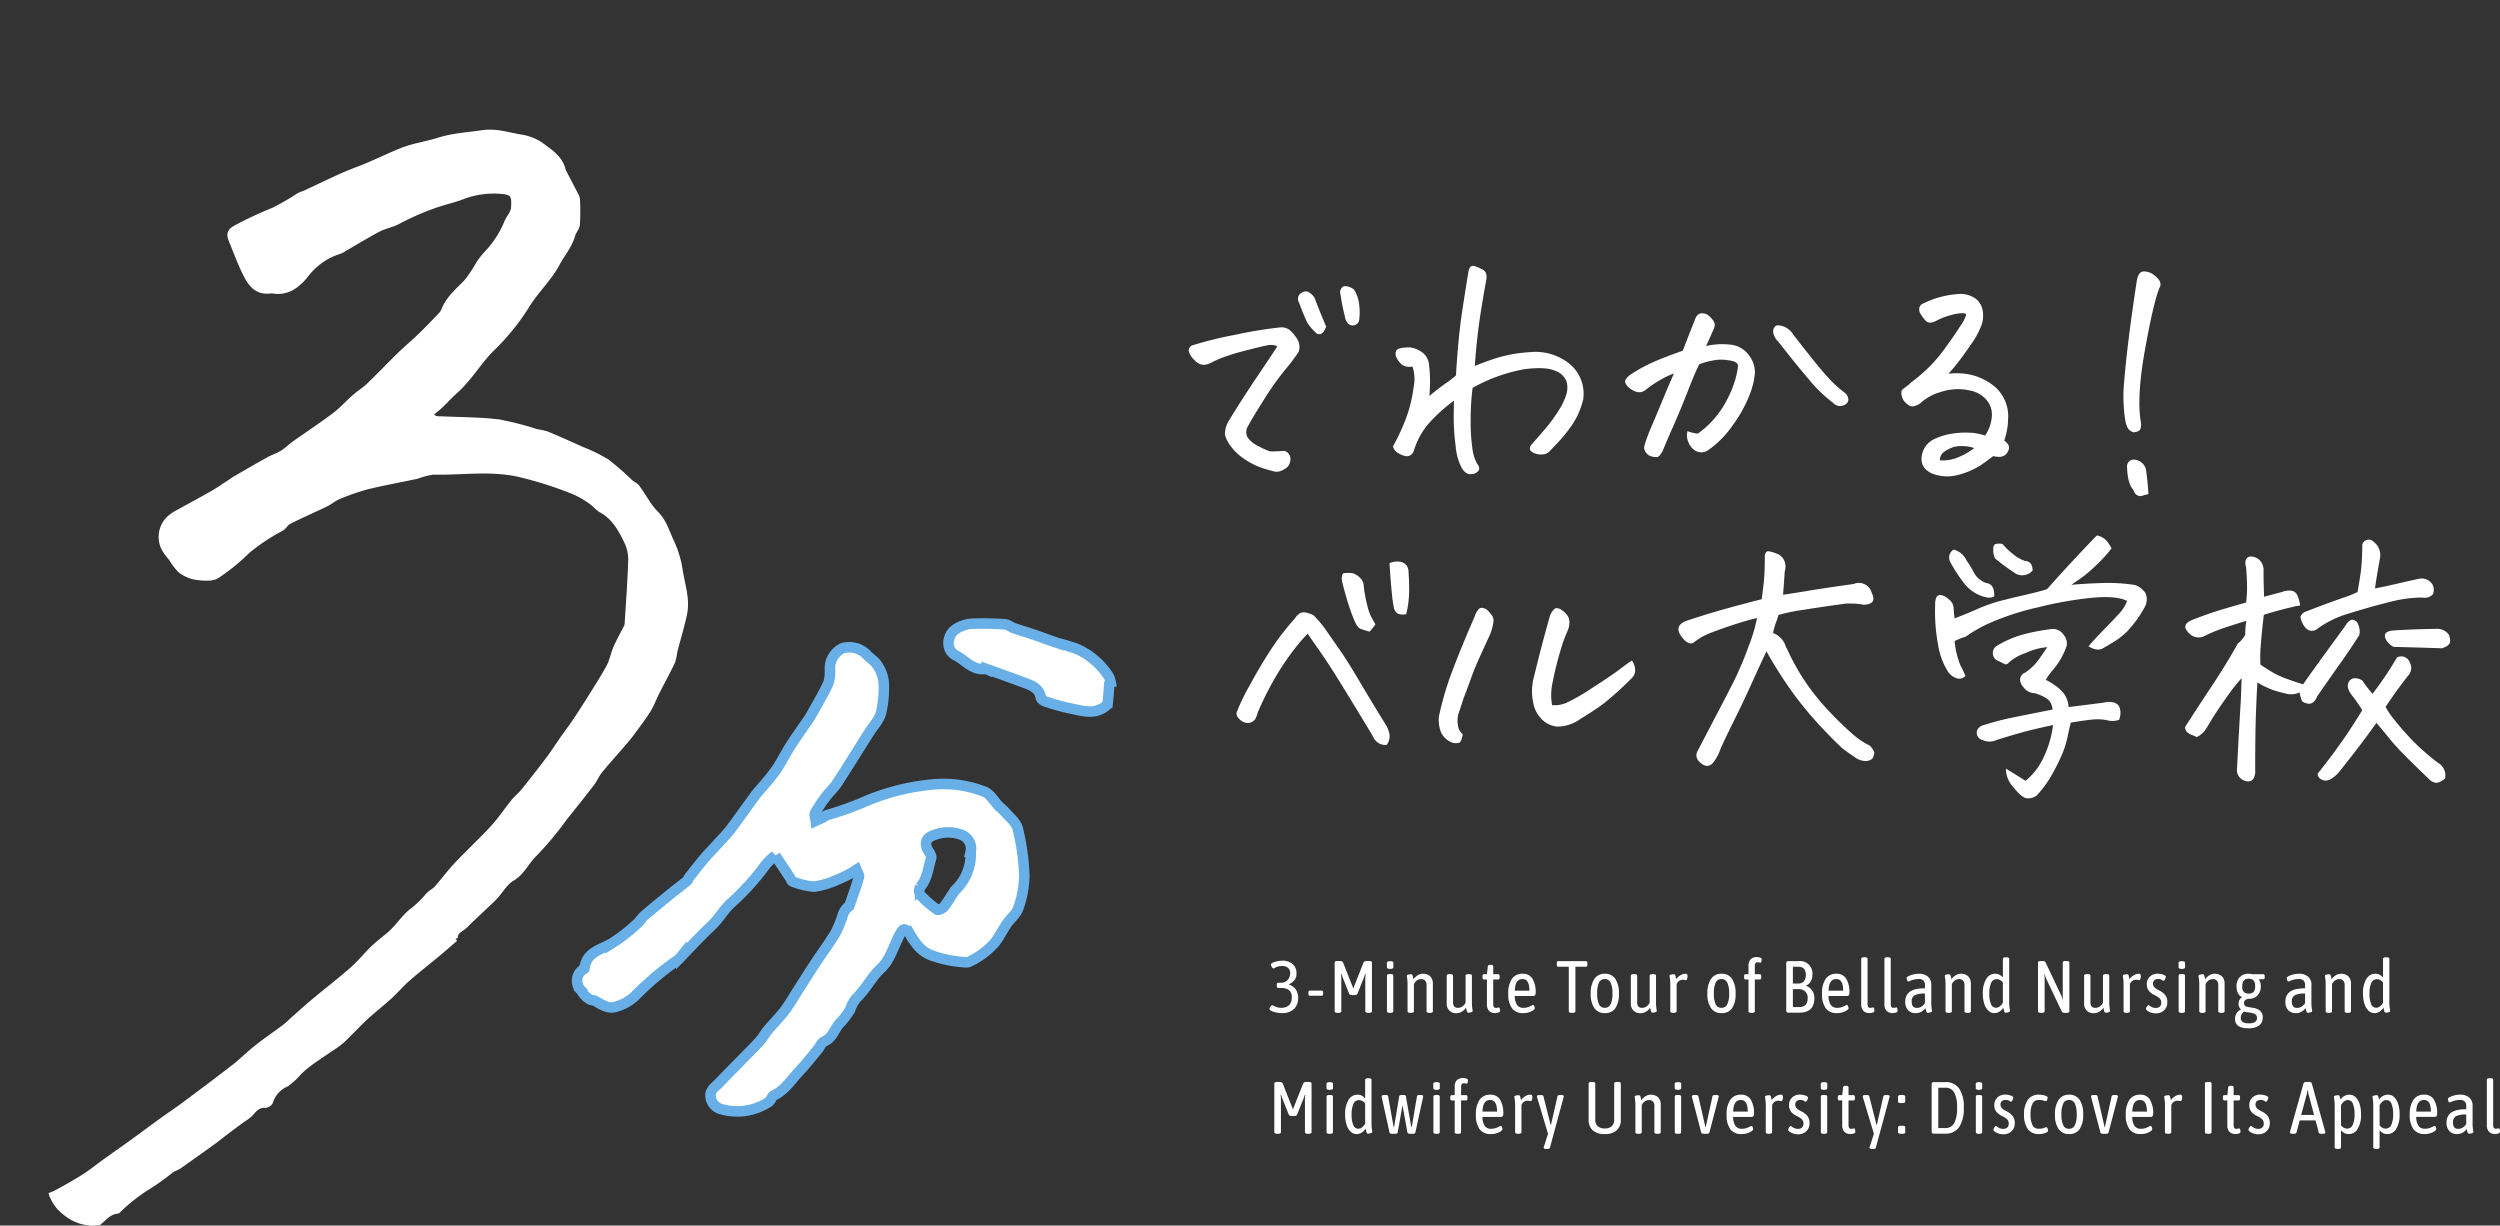
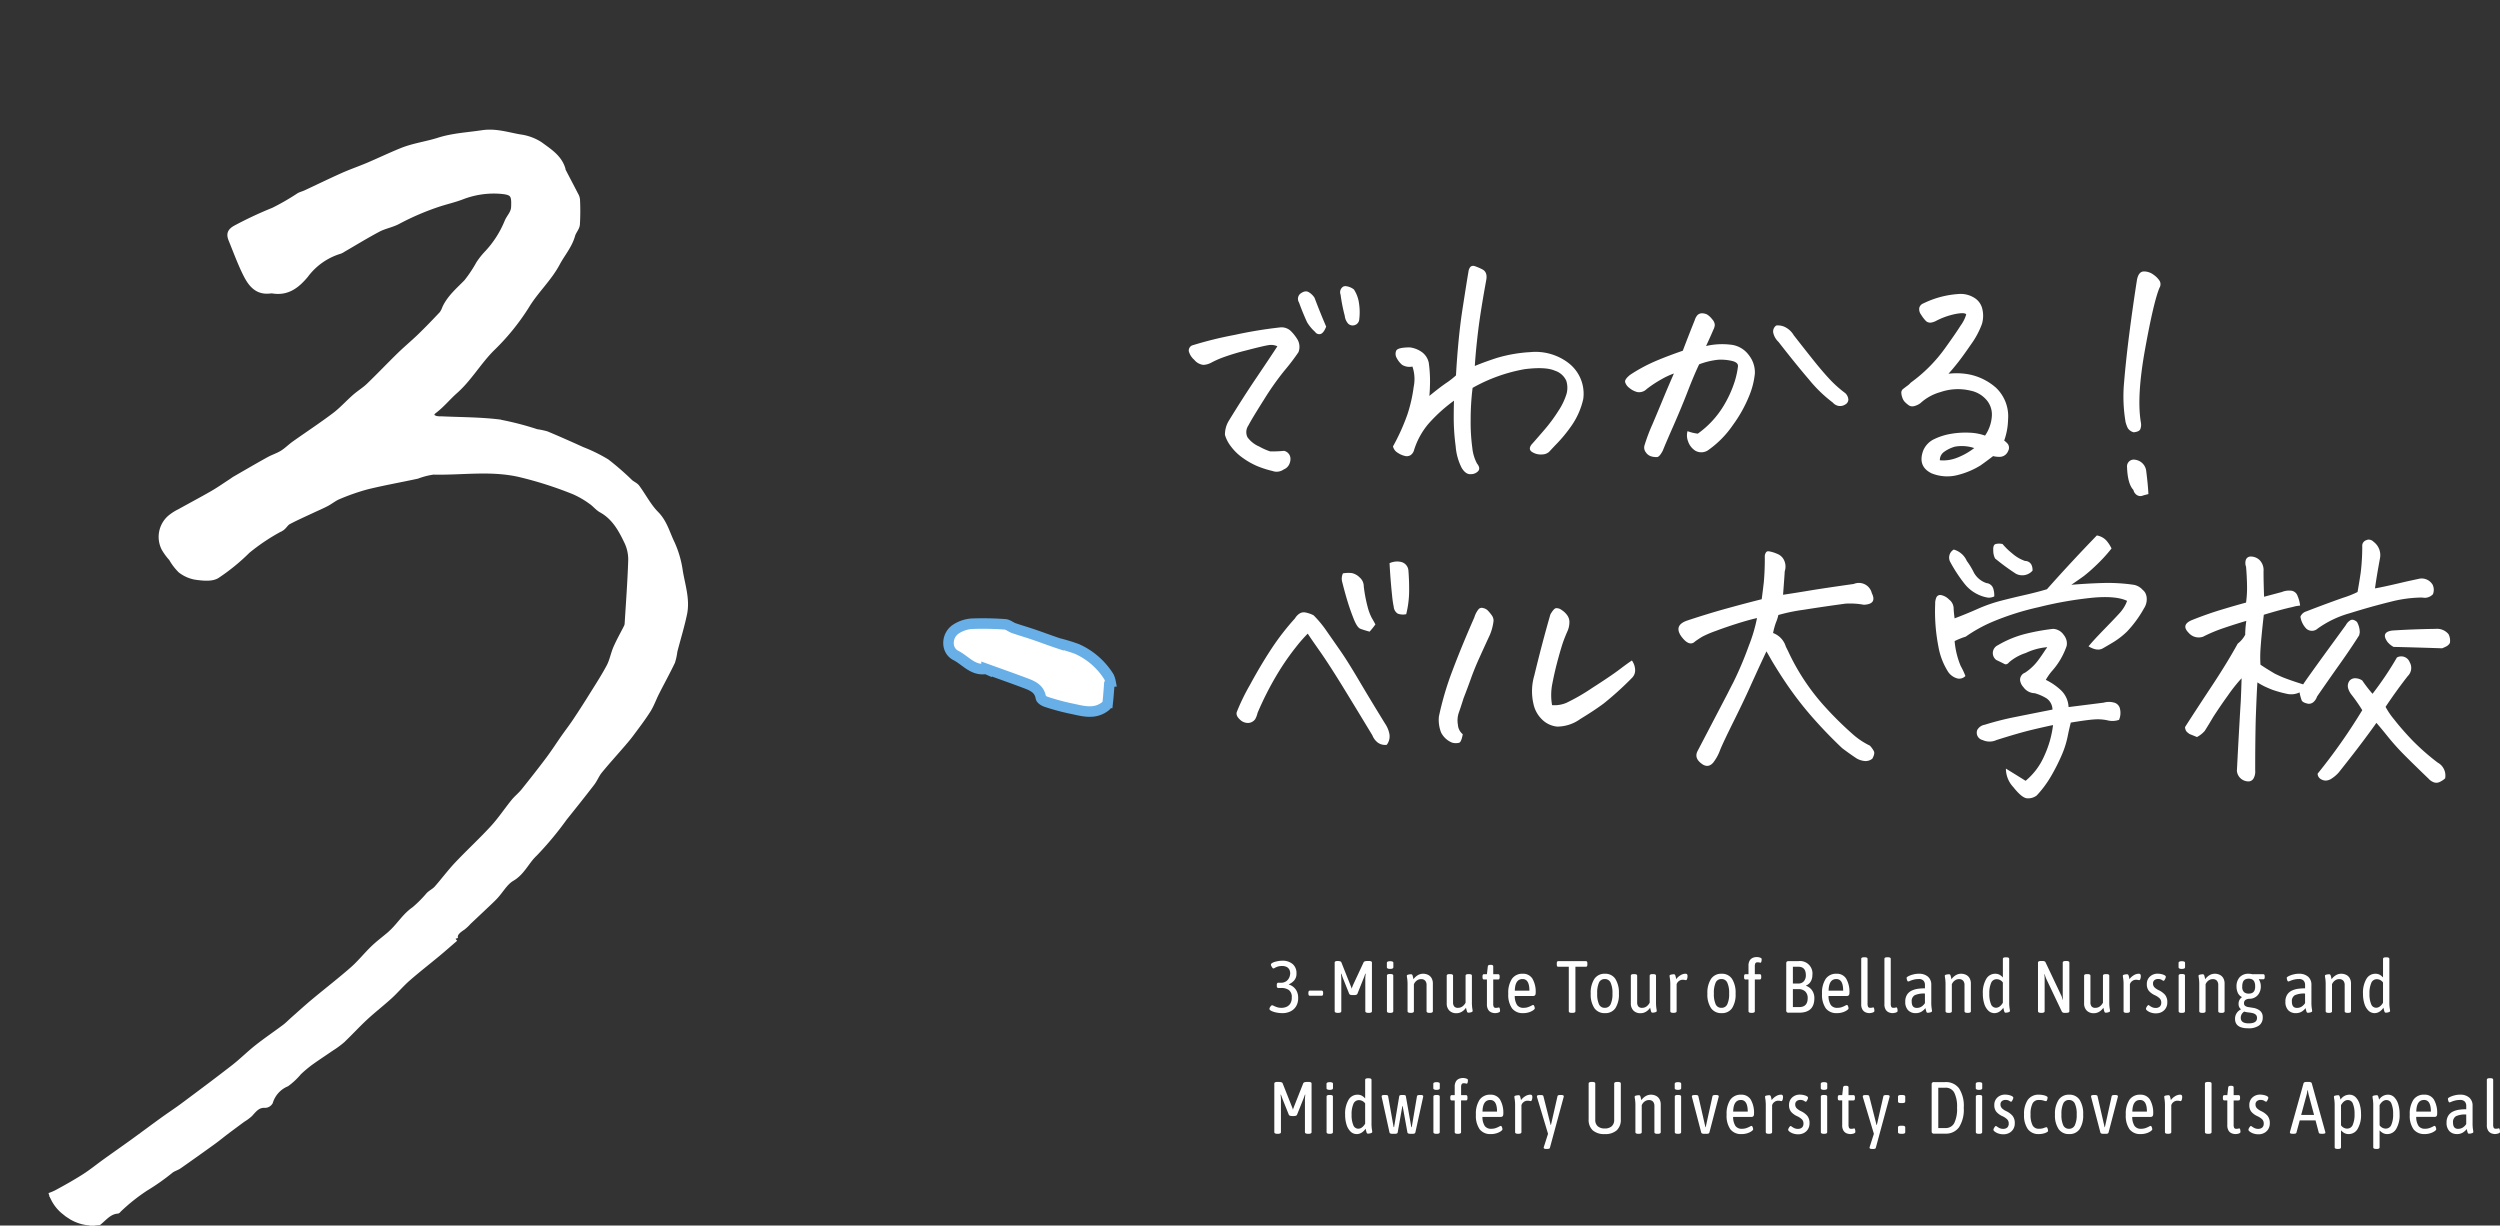
<svg xmlns="http://www.w3.org/2000/svg" width="475.419" height="233.059" viewBox="0 0 475.419 233.059">
  <rect x="0" y="0" width="475.419" height="233.059" fill="#333333" stroke="none" />
  <defs>
    <clipPath id="clip-path">
      <path id="パス_141672" data-name="パス 141672" d="M-3.685,266.626c9.285,8.233,20.558-5.478,50.563-23.512s51.11-31.173,51.11-31.173l43.181-58.834L129.369,67.8,89.779,36.016,3.861,56.107l-7.547,75.308L3.861,237.693S-12.971,258.393-3.685,266.626Z" transform="translate(6.48 -36.016)" fill="none" stroke="#707070" stroke-width="1" />
    </clipPath>
  </defs>
  <g id="グループ_210538" data-name="グループ 210538" transform="translate(-313.815 -2426.419)">
    <g id="グループ_208289" data-name="グループ 208289" transform="translate(302 2445.419)">
      <path id="パス_142273" data-name="パス 142273" d="M23.73-22.307a2.828,2.828,0,0,0-1.74-.211q-1,.158-4.219,1a42.566,42.566,0,0,0-4.588,1.4,19.147,19.147,0,0,0-2.03.923,3.478,3.478,0,0,1-1.5.422,2.613,2.613,0,0,1-1.74-.976,3.242,3.242,0,0,1-1.028-1.635,1.075,1.075,0,0,1,.606-1.081,71.124,71.124,0,0,1,8.068-2,83.166,83.166,0,0,1,8.6-1.424,2.559,2.559,0,0,1,2.083.633,8.169,8.169,0,0,1,1.345,1.714,2.812,2.812,0,0,1,.158,2.347,41.235,41.235,0,0,1-2.689,3.533,53.255,53.255,0,0,0-3.9,5.537q-2.268,3.586-2.953,4.9a2.214,2.214,0,0,0-.158,2.215,5.352,5.352,0,0,0,2.241,1.767,11.338,11.338,0,0,0,2.083.923A22.469,22.469,0,0,0,25-2.426a1.555,1.555,0,0,1,.817.475,1.527,1.527,0,0,1,.4.923A2.316,2.316,0,0,1,25.972.158a1.889,1.889,0,0,1-1.028.949,2.309,2.309,0,0,1-2.162.29A18.213,18.213,0,0,1,19.96.5a14.339,14.339,0,0,1-2.769-1.556,9.936,9.936,0,0,1-2.373-2.32,6.517,6.517,0,0,1-1.055-2.083,5.037,5.037,0,0,1,.686-2.61q2.742-4.482,5.326-8.306T23.73-22.307Zm9.281-3.744q-.475,1.213-1.055,1.4a.933.933,0,0,1-1.055-.4,7.784,7.784,0,0,1-1.529-1.846q-.844-1.846-1.529-3.744a1.294,1.294,0,0,1,.211-1.635q1-.791,1.74-.264a3.346,3.346,0,0,1,1,1Q31.957-28.477,33.012-26.051Zm3.533-2.057a31.954,31.954,0,0,1-.791-4.008,1.271,1.271,0,0,1,.475-1.529,1.047,1.047,0,0,1,.475-.105,3.076,3.076,0,0,1,1.582.633,6.322,6.322,0,0,1,.949,2.5,11.377,11.377,0,0,1,.053,3.3,1.215,1.215,0,0,1-.923,1,1.2,1.2,0,0,1-1.187-.316A2.62,2.62,0,0,1,36.545-28.107ZM60.855-14.4a49.3,49.3,0,0,0-.369,6.117A36.515,36.515,0,0,0,60.8-3.006,8.041,8.041,0,0,0,61.7,0q.686.844.237,1.4a1.831,1.831,0,0,1-1.4.606q-.949.105-1.74-1.16a10.8,10.8,0,0,1-1.16-4.14,41.3,41.3,0,0,1-.369-5.221q0-2.347.053-3.454a29.652,29.652,0,0,0-4.931,4.482,14.4,14.4,0,0,0-2.663,4.9,1.7,1.7,0,0,1-.659.976,1.4,1.4,0,0,1-1.081.158,4.159,4.159,0,0,1-1.371-.606,1.9,1.9,0,0,1-.9-1.213A39.433,39.433,0,0,0,48.463-9.36a28.062,28.062,0,0,0,1.187-5.221,7.362,7.362,0,0,0-.237-3.876,2.7,2.7,0,0,1-1.951-.316,4.13,4.13,0,0,1-1.028-1.292,1.536,1.536,0,0,1-.105-1.4q.29-.633,2.61-.633a5.03,5.03,0,0,1,2.241.87,3.332,3.332,0,0,1,1.345,2.083,26.016,26.016,0,0,1,.237,3.691q-.026,1.635-.132,2.584,2-1.635,3.164-2.426a16.365,16.365,0,0,0,1.9-1.477q.422-7.33,1.239-12.6t1.134-7.119a1.76,1.76,0,0,1,.316-.844.649.649,0,0,1,.527-.264h.211a10.125,10.125,0,0,1,1.529.633q1.107.527.791,2.109-1.107,6.064-1.556,9.835t-.606,6.46q1.477-.633,4.008-1.477a27.483,27.483,0,0,1,6.539-1.16,10.308,10.308,0,0,1,7.251,2.057A7.364,7.364,0,0,1,81.9-12.287a14.311,14.311,0,0,1-2.109,4.9,27.541,27.541,0,0,1-3.27,3.955q-.791.844-1.134,1.213a2.031,2.031,0,0,1-1.266.475,3.075,3.075,0,0,1-1.846-.4q-.923-.5-.237-1.45Q73.3-5.01,74.672-6.618A29.575,29.575,0,0,0,77.2-10.072a12.344,12.344,0,0,0,1.529-3.217,4.444,4.444,0,0,0-.053-2.452,3.567,3.567,0,0,0-2.162-1.925q-1.793-.791-5.774-.29A31.189,31.189,0,0,0,60.855-14.4ZM101.725-6.17a8.344,8.344,0,0,0,1.951.475,17.6,17.6,0,0,0,4.9-5.273,21.605,21.605,0,0,0,2.162-4.772,16.193,16.193,0,0,0,.58-2.716q.105-.791-1.187-1.081a9.313,9.313,0,0,0-2.61-.211,14.29,14.29,0,0,0-3.586.87q-1,2.109-2.162,5.115T99.062-7.225q-1.556,3.533-2.03,4.746Q96.4-1.266,95.924-1.239a3.549,3.549,0,0,1-1.081-.132,1.884,1.884,0,0,1-1.055-.791,1.445,1.445,0,0,1-.237-1.318,33.846,33.846,0,0,1,1.5-3.981q1.239-2.927,2.03-4.852t2.057-4.825a14.761,14.761,0,0,0-2.373,1.107,22.545,22.545,0,0,0-2.795,1.846,2.023,2.023,0,0,1-1.793.58A3.75,3.75,0,0,1,90.65-14.4a2.114,2.114,0,0,1-.791-1.107q-.105-.527.949-1.371a30.5,30.5,0,0,1,4.351-2.4q2.188-.976,5.669-2.188,1.266-3.322,2.268-5.8a2.641,2.641,0,0,1,.5-.949,1.228,1.228,0,0,1,.817-.369h.053a2.32,2.32,0,0,1,.949.211,3.622,3.622,0,0,1,1,.923,1.755,1.755,0,0,1,.5,1.081,2.518,2.518,0,0,1-.29.949q-.58,1.371-1.371,3.059a13.519,13.519,0,0,1,4.588-.264,4.889,4.889,0,0,1,3.533,1.978,5.3,5.3,0,0,1,1.16,3.507,14.994,14.994,0,0,1-1.107,4.324,25.687,25.687,0,0,1-3.111,5.537,18.608,18.608,0,0,1-4.482,4.588,2.308,2.308,0,0,1-2.584.264,3.371,3.371,0,0,1-1.424-1.819A3.08,3.08,0,0,1,101.725-6.17ZM118.6-26.262a3.032,3.032,0,0,1,1.9.422,3.949,3.949,0,0,1,1.424,1.424q2.057,2.637,3.718,4.72T128.7-16.11a22.177,22.177,0,0,0,3.032,2.716,1.848,1.848,0,0,1,.58,1.213,1.09,1.09,0,0,1-.606.949,1.766,1.766,0,0,1-1.239.264,1.883,1.883,0,0,1-1.107-.633,26.063,26.063,0,0,1-4.482-4.324q-2.531-2.953-5.854-7.225a3.312,3.312,0,0,1-.949-1.556A1.372,1.372,0,0,1,118.6-26.262Zm32.748,9.176a12.7,12.7,0,0,1,4.087.158,10.978,10.978,0,0,1,4.931,2.479,7.5,7.5,0,0,1,2.32,6.064,12.735,12.735,0,0,1-.738,4.008,3.855,3.855,0,0,1,.686.633,1.274,1.274,0,0,1,.053,1.371,1.737,1.737,0,0,1-1.424,1.081,4.9,4.9,0,0,1-1.424-.132Q158.467-.369,157.412.369a15.377,15.377,0,0,1-4.166,1.767,7.9,7.9,0,0,1-5.115-.29q-2.689-1.318-1.582-4.324a4.2,4.2,0,0,1,2.109-2.188,11.863,11.863,0,0,1,3.19-1A16.226,16.226,0,0,1,155.3-5.88a9.853,9.853,0,0,1,3.006.554A7.3,7.3,0,0,0,159.6-9.044a4.225,4.225,0,0,0-1.107-3.164,5.4,5.4,0,0,0-2.927-1.661,10.2,10.2,0,0,0-5.722.264,9.306,9.306,0,0,0-3.823,2.109,3.334,3.334,0,0,1-1.266.58,1.215,1.215,0,0,1-.976-.185,6.133,6.133,0,0,1-.712-.606,2.185,2.185,0,0,1-.5-.87,3.086,3.086,0,0,1-.185-.949.907.907,0,0,1,.4-.712q.4-.316.765-.58a3.357,3.357,0,0,0,.633-.58,28.688,28.688,0,0,0,6.592-6.645q1.9-2.637,2.9-4.219a6.806,6.806,0,0,0,1.055-2.109q-.264-.422-2.057-.079a14,14,0,0,0-3.744,1.345,3.151,3.151,0,0,1-.9.29,1.2,1.2,0,0,1-.949-.29,6.893,6.893,0,0,1-.949-1.239,1.669,1.669,0,0,1-.316-1.318,1.257,1.257,0,0,1,.791-.817,17.8,17.8,0,0,1,7.066-1.793,4.931,4.931,0,0,1,2.5.686,3.347,3.347,0,0,1,1.582,2.03,5.537,5.537,0,0,1-.026,2.979,15.916,15.916,0,0,1-2.083,3.9q-1.556,2.268-2.558,3.533T151.348-17.086ZM149.713-.633a7.107,7.107,0,0,0,3.19-.448,13.127,13.127,0,0,0,3.349-1.872,7.408,7.408,0,0,0-3.691-.264,6.614,6.614,0,0,0-2.03.976A1.906,1.906,0,0,0,149.713-.633Zm41.766-32.8q-1.107,2.637-2.742,11.681T187.945-7.8a2.332,2.332,0,0,1-.105,1.239q-.211.5-1.266.606a1.853,1.853,0,0,1-1.134-.817,6.54,6.54,0,0,1-.4-1.081,29.021,29.021,0,0,1-.29-7.62q.343-4.192,1-9.308t1.45-10.178q.316-1.582,1.318-1.582a3.01,3.01,0,0,1,1.846.633,4.251,4.251,0,0,1,1.16,1.187A1.311,1.311,0,0,1,191.479-33.434ZM189.369,5.8q-.686.158-1.16.316a1.206,1.206,0,0,1-.976-.105,1.53,1.53,0,0,1-.712-1q-1.107-1.16-1.213-4.377a1.282,1.282,0,0,1,1.529-1.371,2.443,2.443,0,0,1,2.109,2.057Q189.316,4.271,189.369,5.8Z" transform="translate(231 69.162)" fill="#fff" />
      <path id="パス_142272" data-name="パス 142272" d="M32.537-.527a2.345,2.345,0,0,1-1.687-.4,3.18,3.18,0,0,1-1.055-1.4Q27.158-6.7,24.363-11.259T19.749-18.4q-1.819-2.584-2.241-3.27a28.988,28.988,0,0,0-2.241,2.558,48.035,48.035,0,0,0-3.507,5.063,59.608,59.608,0,0,0-3.8,7.462,4.279,4.279,0,0,1-.448,1.187,1.749,1.749,0,0,1-1.187.712,2.134,2.134,0,0,1-1.714-.633Q3.8-6.064,4.008-6.75a39.38,39.38,0,0,1,2.479-5.115q2-3.691,4.034-6.8a47.277,47.277,0,0,1,4.562-5.906,2.656,2.656,0,0,1,.765-.844,1.525,1.525,0,0,1,1.134-.29,5.737,5.737,0,0,1,1.635.554,20.833,20.833,0,0,1,2.558,3.111q1.4,2,2.663,3.823t3.428,5.484q2.162,3.665,4.957,8.2a5.2,5.2,0,0,1,.817,1.978A2.671,2.671,0,0,1,32.537-.527Zm-3.27-21.516q-1.16-.316-1.767-.554t-1.266-1.9q-.659-1.661-1.16-3.3t-1.028-3.744a2.3,2.3,0,0,1,.158-1.582,5.8,5.8,0,0,1,1.714-.053,3,3,0,0,1,1.45.817,2.226,2.226,0,0,1,.791,1.714,27.822,27.822,0,0,0,.738,3.9,9.74,9.74,0,0,0,.765,2.057q.343.58.712,1.266A14.486,14.486,0,0,1,29.268-22.043Zm3.8-13.025a3.608,3.608,0,0,1,1.424-.316,3.467,3.467,0,0,1,.844.105,1.824,1.824,0,0,1,1.318,1.635q.158,2,.132,4.061a18.8,18.8,0,0,1-.554,4.219,2.861,2.861,0,0,1-1.608-.105,1.694,1.694,0,0,1-.765-1.292,19.838,19.838,0,0,1-.316-2.188Q33.223-31.957,33.064-35.068ZM66.973-22.307q-.422.949-.791,1.925t-1.028,3.375q-.659,2.4-1.107,4.72a11.071,11.071,0,0,0-.079,4.219,5.784,5.784,0,0,0,2.689-.422,37.485,37.485,0,0,0,4.9-2.821q3.586-2.294,5.221-3.533t2.373-1.714a3.289,3.289,0,0,1,.606,1.661,2.022,2.022,0,0,1-.554,1.608,60.748,60.748,0,0,1-5.405,4.9q-1.767,1.318-4.456,2.953a7.543,7.543,0,0,1-4.4,1.45,4.741,4.741,0,0,1-2.927-1.4,5.759,5.759,0,0,1-1.582-2.9,10.673,10.673,0,0,1,.158-5.432q.791-3.27,1.529-6.064t1.529-5.537q.633-1.107,1.055-1.187a1.594,1.594,0,0,1,1.081.343,3.78,3.78,0,0,1,1.081,1.028,2.2,2.2,0,0,1,.4,1.371A4.436,4.436,0,0,1,66.973-22.307ZM46.986-2.531q-.264,1.424-.659,1.608a2.474,2.474,0,0,1-1.4-.026,4.058,4.058,0,0,1-2.057-1.9,6.571,6.571,0,0,1-.422-3.059,57.785,57.785,0,0,1,2.558-8.675q1.714-4.562,4.192-10.2a4.317,4.317,0,0,1,.844-1.582.844.844,0,0,1,.527-.211,1,1,0,0,1,.316.053,1.7,1.7,0,0,1,.923.527,8.119,8.119,0,0,1,.712.87A1.739,1.739,0,0,1,52.84-24.1a9.717,9.717,0,0,1-.686,2.637q-1,2.162-1.978,4.324t-1.635,4.008q-.659,1.846-1.4,3.744-.58,1.846-.923,2.795a4.636,4.636,0,0,0-.158,2.241A2.558,2.558,0,0,0,46.986-2.531Zm60.908-26.525q2.795-.422,5.142-.817t8.306-1.239a2.519,2.519,0,0,1,3.428,1.74q1.055,2.109-1.529,2.215a13.831,13.831,0,0,0-1.714-.211,14.808,14.808,0,0,0-1.767,0q-4.271.58-7.91,1.16a34.443,34.443,0,0,0-4.852,1,7.249,7.249,0,0,1-.422,1.345,13.056,13.056,0,0,0-.58,2.083,3.956,3.956,0,0,1,2.426,2.584l.422.844a41.791,41.791,0,0,0,6.645,10.178,65.933,65.933,0,0,0,5.7,5.669A14.037,14.037,0,0,0,124.4-.369a4.882,4.882,0,0,1,.765,1.055q.237.475-.29,1.424a2.024,2.024,0,0,1-1.477.448,3.826,3.826,0,0,1-1.529-.5q-1.424-.949-2.742-1.951a87.434,87.434,0,0,1-6.17-6.46,66.122,66.122,0,0,1-4.482-5.88q-1.424-2.109-2.742-4.324-.475-.844-1-1.74-.791,1.688-1.477,3.164-.738,1.635-1.371,3.006-1.107,2.531-3.3,6.961T95.9.527a8.449,8.449,0,0,1-.976,1.9q-.949,1.529-2.215.844Q90.861,2.109,91.652.633l5.7-10.916q.527-1.055,1.055-2.057a65.934,65.934,0,0,0,2.953-6.961,30.287,30.287,0,0,0,1.582-5.326q-1.635.369-3.8,1.055t-4.061,1.4a19.7,19.7,0,0,0-2.531,1.081q-.633.369-1.371.9-1.107,1.107-2.637-.949-1.477-2.109,1.107-3.006,3.8-1.266,7.409-2.268t6.776-1.793q.211-1.582.4-3.217a49.811,49.811,0,0,0,.185-5.062q.158-.844.633-.844h.105a6.547,6.547,0,0,1,1.582.475,2.381,2.381,0,0,1,1.424,1.4,2.793,2.793,0,0,1,.053,1.925Q108.158-32.537,107.895-29.057Zm34.678,15.451a1.631,1.631,0,0,1-1.477.475,3.1,3.1,0,0,1-1.951-1.5,13.145,13.145,0,0,1-1.714-4.614,34.7,34.7,0,0,1-.606-8.068,2.85,2.85,0,0,1,.237-1.266.8.8,0,0,1,.87-.422,2.924,2.924,0,0,1,1.529.844,2.19,2.19,0,0,1,.87,1.556q.026.817.185,2.03,2.109-.791,4.377-1.793a29,29,0,0,1,4.535-1.582q2.268-.58,4.482-1.081t4.166-1.081q4.588-5.168,9.492-10.23a3.193,3.193,0,0,1,1.819.976,6.658,6.658,0,0,1,.976,1.5,29.867,29.867,0,0,1-3.006,3.27,29.53,29.53,0,0,1-2.268,1.978q-.686.5-2.373,1.661,3.164-.264,6.064-.343a33.822,33.822,0,0,1,5.8.343,2.941,2.941,0,0,1,1.688.949,2.143,2.143,0,0,1,.475.527,2.5,2.5,0,0,1,.316,1.213,3.159,3.159,0,0,1-.527,1.793,21.705,21.705,0,0,1-3.217,4.4,15.131,15.131,0,0,1-2.4,1.9q-1.081.659-2.188,1.292-1.055.633-2.742-.369.9-1.107,3.006-3.27T172-25.682a7.353,7.353,0,0,0,1.107-1.687l.211-.527q-2.057-1-6.513-.606a71.483,71.483,0,0,0-10.257,1.793,51.325,51.325,0,0,0-9.018,2.874,27.69,27.69,0,0,0-4.9,2.742,14.646,14.646,0,0,0-2.109.844,15.677,15.677,0,0,0,1.16,4.746A13.414,13.414,0,0,1,142.573-13.605Zm16.559,6.381A2.658,2.658,0,0,0,158-9.36a8.993,8.993,0,0,0-2.241-.976,2.71,2.71,0,0,1-2.162-1.16,2.3,2.3,0,0,1-.554-.976,1.342,1.342,0,0,1,.105-1.107,1.386,1.386,0,0,1,.765-.659,9.954,9.954,0,0,0,2.426-2.268q.791-1.055,1.424-2.057a4.8,4.8,0,0,0,.369-.527,11.765,11.765,0,0,0-4.087,1.107,9.165,9.165,0,0,0-3.138,1.74q-.475.58-.923.343t-1.556-.765a1.64,1.64,0,0,1,.316-2.795,19.828,19.828,0,0,1,5.142-2.136,41.059,41.059,0,0,1,5.353-.976,2.558,2.558,0,0,1,2,1.107,2.773,2.773,0,0,1,.422.686,2.4,2.4,0,0,1,.158,1.477,14.4,14.4,0,0,1-1.213,2.61,14,14,0,0,1-1.45,2,10.432,10.432,0,0,0-1.292,1.819A11.481,11.481,0,0,1,160.634-11a4.7,4.7,0,0,1,1.556,3.3q4.641-.58,6.7-.844a3.553,3.553,0,0,1,1.872-.026,1.548,1.548,0,0,1,1.213,1.239,3.35,3.35,0,0,1-.185,2.057,3.771,3.771,0,0,1-2.162.105,8.572,8.572,0,0,0-2.479-.185q-1.371.079-4.535.606-.316,1.213-.633,2.795a17.687,17.687,0,0,1-1.134,3.48,37.082,37.082,0,0,1-1.978,3.9,20.116,20.116,0,0,1-2.742,3.691,2.673,2.673,0,0,1-1.872.527q-.976-.105-2.558-2.109a5.133,5.133,0,0,1-1.424-3.533q1.635,1,3.744,2.32a12.668,12.668,0,0,0,3.507-4.641,19.711,19.711,0,0,0,1.714-5.959q-1.318.264-3.876.87t-6.882,1.978a3.141,3.141,0,0,1-2.637,0,1.429,1.429,0,0,1-1-1.951,1.984,1.984,0,0,1,1.371-.949,55.48,55.48,0,0,1,5.537-1.424Q154.6-6.328,159.131-7.225ZM148.057-28.74a2.441,2.441,0,0,1-1.134.237,6.634,6.634,0,0,1-1.846-.554,7.146,7.146,0,0,1-2.558-1.951,28.258,28.258,0,0,1-2.795-4.219,1.758,1.758,0,0,1,.633-2.426,3.83,3.83,0,0,1,2.479,2.162,13.869,13.869,0,0,1,1.345,2.215,4.275,4.275,0,0,0,2.4,2,1.5,1.5,0,0,1,1.292,1.055A4.236,4.236,0,0,1,148.057-28.74Zm7.277-4.9a2.591,2.591,0,0,1-3.164.58,42.454,42.454,0,0,1-3.955-2.9,3.2,3.2,0,0,1-.343-1.477q-.079-1.107.448-1.266a2.759,2.759,0,0,1,1.318,0,12.984,12.984,0,0,0,1.846,1.793,7.379,7.379,0,0,0,2.426,1.424,1.351,1.351,0,0,1,1.213.712A2.272,2.272,0,0,1,155.334-33.645ZM220.725-4.693q-.686,1-2.5,3.428t-4.667,6.012a6.694,6.694,0,0,1-1.318,1.134,2.2,2.2,0,0,1-1.134.4,1.864,1.864,0,0,1-1-.316,1.217,1.217,0,0,1-.554-1,108.4,108.4,0,0,0,8.49-12.076,31.5,31.5,0,0,0-2.057-2.953,3.628,3.628,0,0,1-.633-1.213,1.656,1.656,0,0,1,.264-1.424,1.381,1.381,0,0,1,1.187-.475,2.43,2.43,0,0,1,1.239.422,25.828,25.828,0,0,0,1.951,2.531,62.477,62.477,0,0,0,4.641-6.908,1.713,1.713,0,0,1,2.426.9,2.153,2.153,0,0,1-.369,2.637q-2.215,2.848-4.219,5.854a14.167,14.167,0,0,0,1.635,2.4q1.371,1.767,3.322,3.823a43.523,43.523,0,0,0,4.957,4.377A2.8,2.8,0,0,1,233.8,5.854a3.959,3.959,0,0,1-1.081.712,1.425,1.425,0,0,1-1.107.026,2.474,2.474,0,0,1-.976-.686Q228,3.375,226.183,1.556a45.616,45.616,0,0,1-3.322-3.691Q221.358-4.008,220.725-4.693Zm-.264-25.576q1.582-.264,6.012-1.318l2.426-.527a2.427,2.427,0,0,1,2.531,1.16,2.32,2.32,0,0,1,.211.949,2.388,2.388,0,0,1-.158.844,2.173,2.173,0,0,1-1.582.686,6.021,6.021,0,0,0-.844-.053,24.9,24.9,0,0,0-5.59.791q-3.85.949-7.8,2.188a19.451,19.451,0,0,0-6.117,2.927,1.6,1.6,0,0,1-2.162,0,4.19,4.19,0,0,1-1.107-2.268,1.747,1.747,0,0,1,1.107-1q3.533-1.371,6.961-2.584a18.518,18.518,0,0,0,2.795-1.107q.369-2.109.606-3.718a42.126,42.126,0,0,0,.29-4.983,1.1,1.1,0,0,1,.791-1.16.936.936,0,0,1,.422-.105,1.312,1.312,0,0,1,.949.422,3.159,3.159,0,0,1,1.213,3.111Q220.778-32.59,220.461-30.27ZM207.752-8.332q-1.055-.211-1.239-.659a9.049,9.049,0,0,1-.4-1.5,3.639,3.639,0,0,1-2.32.29A22.918,22.918,0,0,1,201-10.969q-.686-.264-1.371-.58a12.961,12.961,0,0,1-1.529-.844q-.053.844-.105,1.793-.105,2.268-.211,5.221-.105,4.166-.105,9.7a2.66,2.66,0,0,1-.316,1.556,1.11,1.11,0,0,1-1.107.554,2.206,2.206,0,0,1-2.057-2q.264-5.168.527-9.7.105-1.9.211-3.533.105-2.373.158-4.377a29.8,29.8,0,0,0-2.637,3.322q-1.16,1.582-2.742,4.008-.738,1.266-1.635,2.689A5.149,5.149,0,0,1,186.606-2q-.633-.264-1.424-.58l-.475-.369a1.471,1.471,0,0,1-.369-.949q2.162-3.375,5.089-7.8t4.931-8.068a5.2,5.2,0,0,0,1.424-1.687,17.794,17.794,0,0,1,.211-2.637q-2.162.633-4.324,1.371a28.968,28.968,0,0,0-3.9,1.635,2.5,2.5,0,0,1-2.742-.738q-1.529-1.529.633-2.426,2.9-1.16,5.616-1.978t4.667-1.345a20.6,20.6,0,0,0,.185-3.217q-.026-1.74-.185-3.586a2.055,2.055,0,0,1-.079-1.187.951.951,0,0,1,.923-.765,2.424,2.424,0,0,1,1.688.633,2.7,2.7,0,0,1,.791,2.162q0,2,.105,4.852,1.582-.422,3.375-.9a3.639,3.639,0,0,1,1.661-.264,1.453,1.453,0,0,1,1.318.976,6.578,6.578,0,0,1,.5,1.872,6.368,6.368,0,0,0-1.424.264q-2,.422-5.484,1.477-.475,4.166-.606,6.249a22.452,22.452,0,0,0-.026,3.243q1,.686,2.689,1.688.633.316,1.477.686,1.582.633,3.955,1.371.264-.475,4.43-6.223,1.582-2.162,3.691-5.062a2.308,2.308,0,0,1,.844-.9q.527-.316,1.266.316a4.056,4.056,0,0,1,.527,2l-.105.527q-1.529,2.426-3.586,5.326T209.44-9.7a2.314,2.314,0,0,1-.659,1.028A1.316,1.316,0,0,1,207.752-8.332Zm16.242-10.811a3.822,3.822,0,0,1-1.16-.949q-1.318-1.846.9-2.162,4.061-.264,8.279-.316a2.806,2.806,0,0,1,2.426,1,2.615,2.615,0,0,1,.264,1.688,1.665,1.665,0,0,1-.606.606,8.652,8.652,0,0,1-.87.4Q228.477-19.037,223.995-19.143Z" transform="translate(243 123.162)" fill="#fff" />
      <path id="パス_142274" data-name="パス 142274" d="M32.3-80.757q-1.746.291-3.419.655a2.745,2.745,0,0,1-2.91-1.31A15.641,15.641,0,0,1,24.009-84.9a4.176,4.176,0,0,1-.291-2.983q.437-1.31,3.2-1.964a64.334,64.334,0,0,1,9.313-1.091,19.965,19.965,0,0,1,2.474-.146,30.227,30.227,0,0,1,9.895,1.6A18.968,18.968,0,0,1,59-80.539a18.784,18.784,0,0,1,1.819,13.459q-3.056,8.73-7.639,13.532a57.662,57.662,0,0,1-6.621,6.257,20.637,20.637,0,0,1,9.313,8.076q3.929,5.893,3.638,16.442T49.182-2.91Q39.287,6.257,30.775,7.93t-12.3,1.091a7.931,7.931,0,0,1-4.365-2.765,11.046,11.046,0,0,1-2.037-3.565,7.09,7.09,0,0,1-.146-3.2q.291-1.673,2.474-1.819a26.862,26.862,0,0,0,16.733-.946A34.112,34.112,0,0,0,44.525-12.8a25.94,25.94,0,0,0,6.4-14.405,15.081,15.081,0,0,0-1.019-6.766,7.441,7.441,0,0,0-3.856-4.511,7.668,7.668,0,0,0-5.6-.073q-6.4,1.019-14.26,2.765-2.328.873-3.565.073a9.362,9.362,0,0,1-2.4-2.4q-2.037-5.966-1.237-7.421t5.457-2.183a35.112,35.112,0,0,0,13.6-5.02A41.442,41.442,0,0,0,46.926-60.6a34.294,34.294,0,0,0,5.384-8.658q1.819-4.365.946-7.421-.873-2.91-7.566-4.729A21.484,21.484,0,0,0,32.3-80.757ZM159.768,5.093a16.382,16.382,0,0,1-3.492,3.347,5.017,5.017,0,0,1-4.438.8,10.474,10.474,0,0,1-4.511-2.692,6.389,6.389,0,0,1-2.255-3.856Q144.926.873,146.235.437a8.67,8.67,0,0,0,8.367-4.22,70.674,70.674,0,0,0,6.33-12.514q3.2-7.857,7.13-18.479a52.6,52.6,0,0,0,1.019-6.984q-9.167-.873-22.554,3.929,3.783,2.037,3.274,3.929a14.227,14.227,0,0,1-2.11,4.22q-6.839,15.133-16.006,33.467-1.746,4.074-4.365,2.183a8.075,8.075,0,0,1-3.274-2.91,4.271,4.271,0,0,1-.364-4.365q2.91-5.093,5.748-10.986t6.33-13.459a70.966,70.966,0,0,0,2.037-8.73,17.344,17.344,0,0,0-3.2.946,37.591,37.591,0,0,0-5.384,3.856,8,8,0,0,1-3.274,2.328q-2.11.873-2.837-.873a19.824,19.824,0,0,1-3.492-3.492q-.873-1.455-1.6-2.91a2.359,2.359,0,0,1,.8-2.4,7.457,7.457,0,0,1,2.255-1.382,166.083,166.083,0,0,1,26.919-9.749q1.6-.291,2.91-.582,12.8-2.765,18.771-3.492a9.113,9.113,0,0,1,6.184.728,8.072,8.072,0,0,1,4.147,4.438,9.221,9.221,0,0,1,.291,6.039Q176.5-28.811,173.3-20.589T166.97-6.039A54.277,54.277,0,0,1,159.768,5.093Zm-40.16-92.252q4.365-9.313,5.529-10.331a26.18,26.18,0,0,1,5.529,2.183q4.8,3.347,1.746,8.73Q114.806-57.33,104.329-39q-8.876,15.86-12.368,23.281a19.94,19.94,0,0,0-1.019,2.037,9.353,9.353,0,0,1-1.819,3.347,3.089,3.089,0,0,1-3.419.873,7.155,7.155,0,0,1-2.183-1.455,7.446,7.446,0,0,1-1.892-5.966,8.63,8.63,0,0,1,1.164-3.783Q85.85-26.337,92.47-38.05T105.057-60.9Q111.022-72.026,119.607-87.159Zm42.634-4.656q2.765-4.074,6.839-1.6a15.064,15.064,0,0,1,5.093,5.384,97.96,97.96,0,0,0,11.641,18.043q1.746,2.328,3.638,4.511,9.749,11.2,16.442,19.28t8.876,11.131a3.643,3.643,0,0,1-.728,5.238,2.976,2.976,0,0,1-2.983,1.091,3.787,3.787,0,0,1-2.546-1.819,218.163,218.163,0,0,0-15.278-17.461,169.914,169.914,0,0,1-14.405-17.9q-5.675-7.857-12.368-18.043Q164.278-87.6,162.241-91.815Z" transform="translate(0 187.162)" fill="#fff" opacity="0" />
      <g id="グループ_210532" data-name="グループ 210532" transform="translate(6.834 -19)">
        <g id="マスクグループ_101" data-name="マスクグループ 101" transform="translate(13.784)" clip-path="url(#clip-path)">
          <g id="グループ_210055" data-name="グループ 210055" transform="translate(-83.283 25.159)">
            <g id="グループ_210056" data-name="グループ 210056" transform="translate(0 0)">
              <path id="パス_141668" data-name="パス 141668" d="M161.591,153.865c-1.329,1.142-2.341,2.038-3.38,2.9-1.881,1.563-3.819,3.063-5.659,4.673-1.208,1.056-2.247,2.3-3.433,3.384-1.51,1.376-3.133,2.628-4.63,4.015-1.516,1.4-2.911,2.939-4.413,4.36a16.566,16.566,0,0,1-2.047,1.5c-1.355.937-2.741,1.832-4.075,2.8a23.6,23.6,0,0,0-2.119,1.791,12.978,12.978,0,0,1-2.319,2.181,5.492,5.492,0,0,0-3.135,3.461,1.19,1.19,0,0,1-.971.592c-1.4-.1-2.079.843-2.873,1.712a9.178,9.178,0,0,1-1.389,1.024c-1.058.782-2.117,1.563-3.165,2.354-.82.62-1.61,1.278-2.441,1.879q-3.218,2.324-6.466,4.6c-.483.337-1.093.492-1.566.841a42.109,42.109,0,0,1-4.822,3.4,35.2,35.2,0,0,0-5.061,4.025c-.107.089-.2.268-.3.277-1.949.151-2.845,1.957-4.371,2.762-1.2.633-2.458,1.176-3.627,1.864-1.906,1.122-3.778,2.3-5.634,3.5-1.881,1.216-3.908,2.245-5.355,4.04-.057.07-.128.164-.205.177-2.977.516-4.733,3.278-7.616,4.072-1.429.4-2.658,1.489-4.008,2.213-1.276.686-2.616,1.259-3.885,1.962-1.412.782-2.748,1.7-4.164,2.479-1.834,1-3.715,1.917-5.572,2.88-1.338.7-2.635,1.491-4.015,2.09-1.2.52-2.515.775-3.742,1.24a28.646,28.646,0,0,0-5.627,2.364c-2.6,1.706-5.674,2.028-8.372,3.4-2.5,1.272-5.265,1.583-8.068,1.919a44.909,44.909,0,0,1-8.338.566,34.539,34.539,0,0,1-4.641-.952,11.6,11.6,0,0,0-1.169-.158,9.083,9.083,0,0,1-2.637-.3,19.188,19.188,0,0,1-3.625-2.17c-1.365-1-2.626-2.27-1.977-4.126a4.551,4.551,0,0,1,2.034-2.622c1.693-.673,3.421-2.255,5.514-.65.658.5,2.121-.141,1.964,1.8,3.487-.083,6.852-.019,10.187-.3a18.847,18.847,0,0,0,5.444-1.4,50.291,50.291,0,0,1,6.405-2,24,24,0,0,0,3.465-1.536c.613-.273,1.24-.505,1.859-.76,1.913-.792,3.874-1.489,5.727-2.4,2.119-1.042,4.124-2.309,6.217-3.4.873-.458,1.87-.669,2.765-1.09,2.865-1.348,5.731-2.7,8.554-4.132,1.693-.86,3.31-1.866,4.96-2.814,2.341-1.344,4.7-2.66,7.012-4.055,2.141-1.293,4.249-2.645,6.33-4.03,1.235-.824,2.337-1.851,3.6-2.628.918-.564,2.036-.792,2.992-1.3,1.8-.967,3.589-1.974,5.312-3.071,1.372-.873,2.637-1.913,3.96-2.863,1.74-1.25,3.5-2.475,5.237-3.731,1.913-1.382,3.8-2.8,5.714-4.179,1.31-.946,2.667-1.83,3.964-2.8,3.2-2.383,6.394-4.764,9.54-7.21,1.54-1.2,2.926-2.6,4.46-3.806,1.693-1.335,3.487-2.545,5.214-3.84.566-.424,1.059-.946,1.591-1.416,1.3-1.146,2.581-2.317,3.911-3.427,2.46-2.053,5-4.011,7.408-6.121,1.4-1.227,2.571-2.711,3.913-4.008.959-.924,2.034-1.727,3.054-2.588.224-.19.437-.4.648-.6,1.406-1.363,2.432-3.067,4.108-4.211A23.479,23.479,0,0,0,156.5,145.5c.462-.451,1.09-.741,1.512-1.218,1.32-1.493,2.507-3.108,3.874-4.556,2.226-2.356,4.622-4.556,6.814-6.943,1.431-1.557,2.609-3.344,3.945-4.992.567-.7,1.3-1.269,1.87-1.972,1.6-1.991,3.182-4,4.713-6.04,1.031-1.372,1.957-2.822,2.943-4.228.713-1.018,1.474-2,2.162-3.031q1.552-2.321,3.027-4.692c1.172-1.883,2.39-3.747,3.433-5.7.6-1.116.809-2.43,1.32-3.6.588-1.34,1.321-2.618,1.979-3.93a1.734,1.734,0,0,0,.177-.658c.243-3.964.541-7.929.673-11.9a7.824,7.824,0,0,0-.669-3.482c-1.15-2.43-2.42-4.824-4.945-6.219-.722-.4-1.255-1.127-1.951-1.589a17.238,17.238,0,0,0-3.22-1.868,72.081,72.081,0,0,0-10.536-3.355c-5.467-1.2-10.845-.3-16.253-.428a14.316,14.316,0,0,0-3.056.79c-3.188.688-6.4,1.254-9.567,2.032a41.554,41.554,0,0,0-5.357,1.868c-.82.328-1.525.933-2.317,1.348-.867.456-1.772.835-2.658,1.252-1.529.72-3.078,1.4-4.569,2.189-.516.275-.824.933-1.333,1.244a38.285,38.285,0,0,0-6.436,4.272,38.131,38.131,0,0,1-5.832,4.752c-1.022.624-2.681.428-4.006.256a6.505,6.505,0,0,1-2.933-1.282,10.469,10.469,0,0,1-1.732-2.277,10.657,10.657,0,0,1-1.4-1.913,4.842,4.842,0,0,1,1.114-5.817,8.948,8.948,0,0,1,1.84-1.184c2.085-1.165,4.2-2.277,6.272-3.472,1.237-.714,2.409-1.54,3.608-2.319.221-.143.428-.311.656-.441,2.119-1.22,4.228-2.454,6.366-3.64.852-.473,1.808-.765,2.633-1.276s1.506-1.216,2.294-1.776c2.545-1.806,5.156-3.521,7.646-5.4,1.374-1.035,2.535-2.349,3.834-3.487.86-.756,1.859-1.355,2.681-2.145,1.974-1.9,3.861-3.887,5.821-5.8,1.284-1.25,2.669-2.394,3.955-3.642,1.4-1.357,2.752-2.767,4.091-4.185a3.86,3.86,0,0,0,.564-1.074c.924-2.045,2.611-3.435,4.13-5a24.857,24.857,0,0,0,2.343-3.518,14.342,14.342,0,0,1,1.446-1.836,19.493,19.493,0,0,0,3.953-6.108c.377-.91,1.2-1.612,1.257-2.765.109-2.37-.13-2.837-2.462-3.041a16.793,16.793,0,0,0-7.444,1.107c-1.372.518-2.814.852-4.217,1.3a49.223,49.223,0,0,0-7.929,3.389c-1.163.611-2.53.831-3.689,1.444-2.292,1.21-4.5,2.573-6.75,3.872a2.42,2.42,0,0,1-.569.3,12.648,12.648,0,0,0-6.5,4.579c-1.627,1.947-3.444,3.382-6.183,2.969a2.038,2.038,0,0,0-.556-.013c-2.66.353-3.847-1.47-4.8-3.416-.992-2.034-1.774-4.172-2.63-6.272-.409-1-.343-1.629.837-2.281a73.241,73.241,0,0,1,7.188-3.365,44.721,44.721,0,0,0,4.841-2.792c.388-.222.844-.32,1.254-.511,2.381-1.108,4.743-2.262,7.141-3.333,1.578-.7,3.222-1.261,4.813-1.938,2.109-.9,4.177-1.891,6.3-2.754,2.27-.926,4.741-1.233,7.041-1.964,2.76-.88,5.531-1,8.311-1.421,2.556-.392,4.811.383,7.167.792a9.284,9.284,0,0,1,3.879,1.421c1.693,1.259,3.631,2.428,4.294,4.682.026.089.006.2.047.273.8,1.544,1.612,3.08,2.405,4.626a2.239,2.239,0,0,1,.313.894,43.021,43.021,0,0,1-.019,4.73c-.062.707-.707,1.342-.9,2.06-.558,2.008-1.928,3.544-2.863,5.3-1.6,3.012-4.123,5.267-5.864,8.162a43.21,43.21,0,0,1-6.588,8.109c-2.545,2.541-4.332,5.727-6.986,8.068-1.393,1.229-2.558,2.7-4.057,3.81a1.091,1.091,0,0,0-.447.854c.058.238.49.437.8.543a3.566,3.566,0,0,0,.969.081c3.655.172,7.333.151,10.956.582a55.632,55.632,0,0,1,7.252,1.861,14.261,14.261,0,0,1,1.9.4c2.285.956,4.547,1.962,6.8,2.986a29.649,29.649,0,0,1,4.65,2.285,52.338,52.338,0,0,1,4.479,3.9c.405.354.975.566,1.282.98,1.231,1.666,2.187,3.587,3.625,5.035,1.6,1.61,2.092,3.691,3.009,5.568a19.2,19.2,0,0,1,1.55,5.314c.435,2.7,1.391,5.393.812,8.168-.5,2.388-1.229,4.728-1.838,7.093a11.207,11.207,0,0,1-.435,2.021c-.95,1.985-2.015,3.913-3.01,5.878-.56,1.1-.967,2.3-1.625,3.335-1,1.572-2.136,3.056-3.248,4.552-.56.752-1.18,1.461-1.791,2.172-1.387,1.61-2.82,3.182-4.162,4.828-.575.7-.9,1.6-1.459,2.324-1.712,2.228-3.463,4.424-5.223,6.615a61.468,61.468,0,0,1-5.64,6.777c-1.587,1.474-2.371,3.578-4.37,4.737-1.248.724-2.051,2.206-3.073,3.331-.439.484-.918.933-1.393,1.384-1.254,1.191-2.518,2.375-3.776,3.563a8.274,8.274,0,0,1-1.067,1.01c-.924.6-1.708,1.235-1.431,2.149" transform="translate(-0.5 -0.501)" fill="#fff" stroke="#fff" stroke-width="1" />
            </g>
          </g>
        </g>
        <g id="グループ_210531" data-name="グループ 210531" transform="translate(-242 -2339.838)">
-           <path id="パス_141670" data-name="パス 141670" d="M152.266,56.251a11.842,11.842,0,0,0-1.823,1.732,47.02,47.02,0,0,1-6.8,7.492c-1.05.992-1.819,2.272-2.785,3.361-.75.843-1.623,1.575-2.415,2.382-1.364,1.389-2.7,2.8-4.052,4.2a5.591,5.591,0,0,1-.54.587,56.849,56.849,0,0,0-8.249,6.936A8.755,8.755,0,0,1,122,84.994c-1.406.49-2.685-.31-3.893-1.044-.308-.186-.748-.143-1.073-.314a3.8,3.8,0,0,1-.986-.765c-.308-.32-.513-.738-.814-1.067a2.567,2.567,0,0,1,.3-3.763c.147-.107.415-.194.428-.314.351-2.977,2.838-3.5,4.972-4.635A31.194,31.194,0,0,0,125.88,69.3c.566-.465.939-1.156,1.5-1.633,1.761-1.509,3.562-2.969,5.361-4.434.906-.738,1.848-1.429,2.752-2.169.161-.132.186-.416.323-.591.976-1.24,1.939-2.489,2.96-3.692.835-.984,1.747-1.9,2.615-2.863.808-.891,1.668-1.743,2.388-2.7,1.59-2.105,3.093-4.277,4.664-6.4.552-.746,1.209-1.416,1.8-2.135a35.591,35.591,0,0,0,2.289-2.9c.947-1.445,1.718-3,2.652-4.459,1.123-1.747,2.34-3.436,3.514-5.152.153-.227.294-.463.426-.7,1.1-2,2.289-3.961,3.235-6.032a8.131,8.131,0,0,0,.269-2.861,4.277,4.277,0,0,1,2.392-3.738,4.606,4.606,0,0,1,4.678,1.288c.6.655,1.451,1.125,1.9,1.856a7.07,7.07,0,0,1,1.251,3.151,20.378,20.378,0,0,1-.492,5.977c-.374,1.408-1.546,2.607-2.361,3.9-2,3.169-3.965,6.355-6.006,9.493-.593.912-1.441,1.656-2.1,2.534a25.219,25.219,0,0,0-2.078,3.138c-.2.364.074.978.132,1.478.4-.184.806-.354,1.2-.552a8.893,8.893,0,0,1,1-.55,63.986,63.986,0,0,0,6.462-2.257,42.673,42.673,0,0,1,13.32-3.529A21.552,21.552,0,0,1,191.975,44.1c1.123.4,1.871,1.834,2.8,2.783.339.347.755.622,1.065.992.887,1.061,2.214,2.042,2.51,3.26a43.633,43.633,0,0,1,1.255,8.972,19.032,19.032,0,0,1-1.156,6.175c-.353,1.094-1.464,1.929-2.154,2.934-.81,1.182-1.428,2.5-2.315,3.618a15.034,15.034,0,0,1-4.9,3.64,1.528,1.528,0,0,1-.856.068,22.685,22.685,0,0,1-6.481-1.371c-2.03-.9-2.958-2.388-3.947-4.066a1.65,1.65,0,0,0-1.038-.8c-.254-.017-.618.56-.817.932-1.176,2.193-1.871,4.887-3.595,6.471-1.84,1.691-2.832,3.891-4.54,5.516a6.258,6.258,0,0,0-1.317,2.326,14.422,14.422,0,0,1-2.136,2.768c-.91,1.1-1.265,2.63-2.789,3.287-.544.234-.833,1.04-1.267,1.561-1.172,1.408-2.3,2.863-3.556,4.192-1.507,1.588-2.679,3.535-4.782,4.527-.409.194-.529.947-.934,1.209a10.881,10.881,0,0,1-8.974,1.414,2.712,2.712,0,0,1-2.063-2.121c-.341-1.5.883-2.133,1.672-2.977,1.338-1.439,2.743-2.818,4.116-4.224,1.185-1.214,2.4-2.408,3.533-3.663.589-.649,1.005-1.451,1.569-2.125,1.03-1.228,2.185-2.357,3.148-3.632s1.737-2.665,2.6-4c1.09-1.7,2.164-3.413,3.277-5.1,1.29-1.954,2.7-3.835,3.893-5.846a26.72,26.72,0,0,0,1.4-3.572,4.511,4.511,0,0,1,.666-1.013c.112-.147.4-.2.447-.347.647-1.846,1.313-3.69,1.85-5.569.107-.376-.314-.9-.492-1.362-.368.234-.722.5-1.11.7a22.863,22.863,0,0,1-2.533,1.2,15.875,15.875,0,0,1-4.383,1.317,13.829,13.829,0,0,1-4.135-.994c-.163-.046-.24-.382-.368-.575-.924-1.4-1.85-2.791-2.878-4.341m37.142-.707A2.787,2.787,0,0,0,187.6,52.3a7.139,7.139,0,0,0-5.042.023c-1.7.519-2.105,1.635-1.118,3.184.238.376.558.92.449,1.261-.591,1.861-.692,3.909-2.1,5.5a1.608,1.608,0,0,0,.089,1.569,20.864,20.864,0,0,0,3.147,2.719c.213.151,1.05-.227,1.325-.575.879-1.116,1.5-2.46,2.46-3.485a9.283,9.283,0,0,0,2.593-6.944" transform="translate(242.168 2446.275)" fill="#fff" stroke="#67afe6" stroke-width="2" />
          <path id="パス_141671" data-name="パス 141671" d="M181.638,28.046c-.107,1.338-.188,2.679-.339,4.013a1.263,1.263,0,0,1-.521.7c-2.131,1.6-4.416.769-6.642.327a43.382,43.382,0,0,1-4.523-1.236c-.4-.126-.976-.476-1.029-.8-.279-1.7-1.579-2.249-2.911-2.75-2.46-.926-4.941-1.8-7.413-2.694a.337.337,0,0,0-.141-.029c-2.448.393-3.854-1.612-5.7-2.551-1.919-.972-1.832-3.868.1-5.069A6.332,6.332,0,0,1,155.391,17a57.941,57.941,0,0,1,6.378.108c.562.031,1.081.517,1.648.715,1.245.432,2.514.8,3.762,1.222,1.59.542,3.161,1.141,4.755,1.672a35.9,35.9,0,0,1,3.492,1.065,13.8,13.8,0,0,1,6.109,5.309,3.946,3.946,0,0,1,.3.936l-.2.015" transform="translate(276.33 2441.456)" fill="#fff" stroke="#67afe6" stroke-width="2" />
        </g>
      </g>
    </g>
-     <path id="パス_142271" data-name="パス 142271" d="M2.716.084A5.739,5.739,0,0,1,1.484-.042,3.671,3.671,0,0,1,.567-.35Q.224-.532.224-.714a.617.617,0,0,1,.091-.3,1.292,1.292,0,0,1,.21-.28q.119-.119.189-.119a.869.869,0,0,1,.343.119,4.521,4.521,0,0,0,.6.245,2.777,2.777,0,0,0,.889.126,2.467,2.467,0,0,0,.847-.161,1.63,1.63,0,0,0,.756-.588,2.011,2.011,0,0,0,.315-1.211,1.624,1.624,0,0,0-.56-1.435A2.493,2.493,0,0,0,2.464-4.7H1.9q-.28,0-.28-.42v-.154q0-.42.28-.42h.5a1.735,1.735,0,0,0,.847-.189A1.6,1.6,0,0,0,3.8-6.363a1.876,1.876,0,0,0,.287-.6,2.184,2.184,0,0,0,.084-.553,1.6,1.6,0,0,0-.126-.595,1.177,1.177,0,0,0-.462-.539,1.77,1.77,0,0,0-.98-.224,2.57,2.57,0,0,0-.819.112,2.721,2.721,0,0,0-.525.231.663.663,0,0,1-.294.119q-.084,0-.189-.14a1.877,1.877,0,0,1-.189-.315A.694.694,0,0,1,.5-9.142q0-.154.217-.294a2.115,2.115,0,0,1,.553-.238,5.4,5.4,0,0,1,.707-.154,4.579,4.579,0,0,1,.679-.056,2.914,2.914,0,0,1,1.974.63A2.208,2.208,0,0,1,5.362-7.49a1.952,1.952,0,0,1-.441,1.365,2.868,2.868,0,0,1-1,.721v.056a2.416,2.416,0,0,1,.812.42,2.431,2.431,0,0,1,.679.833A2.784,2.784,0,0,1,5.684-2.8a2.937,2.937,0,0,1-.406,1.6A2.562,2.562,0,0,1,4.2-.238,3.389,3.389,0,0,1,2.716.084ZM7.91-3.22q-.28,0-.28-.42v-.14q0-.42.28-.42h2.24q.28,0,.28.42v.14q0,.42-.28.42ZM13.2.028a.863.863,0,0,1-.441-.084.255.255,0,0,1-.133-.224V-9.52a.25.25,0,0,1,.133-.231.93.93,0,0,1,.441-.077h.308q.6,0,.7.252l1.736,4.382q.07.168.133.336a1.8,1.8,0,0,1,.091.336,1.524,1.524,0,0,1,.1-.336q.07-.168.126-.336L18.13-9.576q.112-.252.7-.252h.308a.925.925,0,0,1,.448.077.253.253,0,0,1,.126.231V-.28a.258.258,0,0,1-.126.224.858.858,0,0,1-.448.084h-.112a.863.863,0,0,1-.441-.084.255.255,0,0,1-.133-.224V-6.412q0-.252.021-.5t.049-.5l-.056-.028q-.1.238-.175.476a4.994,4.994,0,0,1-.189.49L16.968-3.64a.377.377,0,0,1-.245.238,1.528,1.528,0,0,1-.455.056h-.2a1.542,1.542,0,0,1-.448-.056.378.378,0,0,1-.252-.238L14.238-6.468q-.1-.252-.182-.49t-.182-.476l-.056.028q.028.252.049.5t.021.5V-.28a.258.258,0,0,1-.126.224.858.858,0,0,1-.448.084Zm9.912,0a.782.782,0,0,1-.427-.084.261.261,0,0,1-.119-.224V-7.042a.257.257,0,0,1,.119-.231.842.842,0,0,1,.427-.077h.112a.842.842,0,0,1,.427.077.257.257,0,0,1,.119.231V-.28a.261.261,0,0,1-.119.224.782.782,0,0,1-.427.084ZM23.17-8.33a.982.982,0,0,1-.476-.084.253.253,0,0,1-.14-.224v-.84a.253.253,0,0,1,.14-.224.982.982,0,0,1,.476-.084,1.059,1.059,0,0,1,.476.077.248.248,0,0,1,.14.231v.84a.253.253,0,0,1-.14.224A.982.982,0,0,1,23.17-8.33ZM27.034.028a.782.782,0,0,1-.427-.084.261.261,0,0,1-.119-.224V-5.222a8.138,8.138,0,0,0-.07-1.267,3.856,3.856,0,0,1-.07-.539q0-.154.294-.217a2.51,2.51,0,0,1,.518-.063.278.278,0,0,1,.273.21,5.2,5.2,0,0,1,.175.742,2.722,2.722,0,0,1,.819-.77,1.97,1.97,0,0,1,1.029-.28,2.125,2.125,0,0,1,.91.2,1.567,1.567,0,0,1,.679.616A2.086,2.086,0,0,1,31.3-5.488V-.28a.261.261,0,0,1-.119.224.782.782,0,0,1-.427.084h-.112a.782.782,0,0,1-.427-.084A.261.261,0,0,1,30.1-.28V-5.25a1.236,1.236,0,0,0-.259-.833.987.987,0,0,0-.791-.3,1.262,1.262,0,0,0-.658.175,1.612,1.612,0,0,0-.469.406,1.474,1.474,0,0,0-.231.4V-.28a.261.261,0,0,1-.119.224.782.782,0,0,1-.427.084ZM35.8.1a1.83,1.83,0,0,1-1.365-.5,1.888,1.888,0,0,1-.5-1.386V-7.028q0-.308.532-.308h.14q.532,0,.532.308v5.054a1.217,1.217,0,0,0,.217.784.88.88,0,0,0,.721.266,1.384,1.384,0,0,0,.854-.273A2.033,2.033,0,0,0,37.52-1.9V-7.028q0-.308.532-.308h.14q.532,0,.532.308v4.942a8.012,8.012,0,0,0,.07,1.253,4.179,4.179,0,0,1,.07.5q0,.168-.294.252A1.917,1.917,0,0,1,38.052,0a.27.27,0,0,1-.259-.21A6.157,6.157,0,0,1,37.6-.952a2.414,2.414,0,0,1-.8.77A1.957,1.957,0,0,1,35.8.1ZM43.12.084a2.034,2.034,0,0,1-.658-.126,1.265,1.265,0,0,1-.623-.5,1.891,1.891,0,0,1-.259-1.085v-4.69h-.56q-.28,0-.28-.42V-6.9q0-.42.28-.42h.56l.168-1.47q.042-.308.434-.308h.112a.689.689,0,0,1,.385.077.268.268,0,0,1,.1.231v1.47h.938q.28,0,.28.42v.168q0,.42-.28.42h-.938v4.55a1.433,1.433,0,0,0,.1.665.442.442,0,0,0,.413.175,1.429,1.429,0,0,0,.371-.035.713.713,0,0,1,.189-.035q.1,0,.147.14a1.231,1.231,0,0,1,.063.3q.014.161.014.231a.266.266,0,0,1-.168.231,1.336,1.336,0,0,1-.392.133A2.222,2.222,0,0,1,43.12.084Zm5.348,0a2.523,2.523,0,0,1-2.114-.91,4.483,4.483,0,0,1-.714-2.786,4.789,4.789,0,0,1,.7-2.828A2.38,2.38,0,0,1,48.4-7.406a2.05,2.05,0,0,1,1.834.938,4.989,4.989,0,0,1,.616,2.73q0,.56-.49.56H46.872a3.161,3.161,0,0,0,.434,1.708,1.429,1.429,0,0,0,1.246.546,2.49,2.49,0,0,0,.868-.14,4.89,4.89,0,0,0,.623-.273.978.978,0,0,1,.315-.133q.14,0,.231.245a1.231,1.231,0,0,1,.091.413q0,.126-.294.343a2.9,2.9,0,0,1-.791.385A3.51,3.51,0,0,1,48.468.084Zm-1.582-4.27h2.772q0-2.212-1.3-2.212Q46.928-6.4,46.886-4.186ZM57.68.028q-.532,0-.532-.308V-8.736H55.132q-.266,0-.266-.42V-9.38q0-.42.266-.42H60.4q.28,0,.28.42v.224q0,.42-.28.42H58.408V-.28q0,.308-.532.308Zm6.342.056a2.331,2.331,0,0,1-2.009-.952,4.645,4.645,0,0,1-.693-2.758,4.809,4.809,0,0,1,.693-2.8,2.308,2.308,0,0,1,2.009-.98A2.263,2.263,0,0,1,66-6.433a4.88,4.88,0,0,1,.679,2.807A4.751,4.751,0,0,1,66.01-.861,2.282,2.282,0,0,1,64.022.084ZM63.994-.924a1.17,1.17,0,0,0,1.1-.665,4.551,4.551,0,0,0,.357-2.065,4.6,4.6,0,0,0-.357-2.072,1.168,1.168,0,0,0-1.1-.672,1.152,1.152,0,0,0-1.1.665,4.756,4.756,0,0,0-.343,2.079,4.714,4.714,0,0,0,.343,2.065A1.152,1.152,0,0,0,63.994-.924ZM70.812.1a1.83,1.83,0,0,1-1.365-.5,1.888,1.888,0,0,1-.5-1.386V-7.028q0-.308.532-.308h.14q.532,0,.532.308v5.054a1.217,1.217,0,0,0,.217.784.88.88,0,0,0,.721.266,1.384,1.384,0,0,0,.854-.273,2.033,2.033,0,0,0,.588-.707V-7.028q0-.308.532-.308h.14q.532,0,.532.308v4.942a8.012,8.012,0,0,0,.07,1.253,4.178,4.178,0,0,1,.07.5q0,.168-.294.252A1.917,1.917,0,0,1,73.066,0a.27.27,0,0,1-.259-.21,6.159,6.159,0,0,1-.189-.742,2.414,2.414,0,0,1-.8.77A1.957,1.957,0,0,1,70.812.1Zm6.2-.07q-.56,0-.56-.308V-5.222a8.138,8.138,0,0,0-.07-1.267,3.856,3.856,0,0,1-.07-.539q0-.154.294-.217a2.51,2.51,0,0,1,.518-.063.276.276,0,0,1,.273.2,4.889,4.889,0,0,1,.175.735,2.757,2.757,0,0,1,.84-.763,1.834,1.834,0,0,1,.91-.273.383.383,0,0,1,.322.112.557.557,0,0,1,.084.336,1.575,1.575,0,0,1-.084.539q-.084.231-.21.231a.926.926,0,0,1-.231-.035,1.687,1.687,0,0,0-.4-.035,1.151,1.151,0,0,0-.714.245,1.194,1.194,0,0,0-.434.609V-.28q0,.308-.588.308Zm9.2.056A2.331,2.331,0,0,1,84.2-.868a4.645,4.645,0,0,1-.693-2.758,4.809,4.809,0,0,1,.693-2.8,2.308,2.308,0,0,1,2.009-.98,2.263,2.263,0,0,1,1.981.973,4.88,4.88,0,0,1,.679,2.807A4.751,4.751,0,0,1,88.2-.861,2.282,2.282,0,0,1,86.212.084ZM86.184-.924a1.17,1.17,0,0,0,1.1-.665,4.551,4.551,0,0,0,.357-2.065,4.6,4.6,0,0,0-.357-2.072,1.168,1.168,0,0,0-1.1-.672,1.152,1.152,0,0,0-1.1.665,4.756,4.756,0,0,0-.343,2.079,4.714,4.714,0,0,0,.343,2.065A1.152,1.152,0,0,0,86.184-.924Zm5.684.952a.782.782,0,0,1-.427-.084.261.261,0,0,1-.119-.224V-6.314h-.574q-.266,0-.266-.42V-6.9q0-.42.266-.42h.574V-8.876a1.886,1.886,0,0,1,.259-1.092,1.276,1.276,0,0,1,.623-.49,2.034,2.034,0,0,1,.658-.126,2.222,2.222,0,0,1,.406.042,1.488,1.488,0,0,1,.392.126.26.26,0,0,1,.168.238q0,.056-.014.224a1.242,1.242,0,0,1-.063.308q-.049.14-.147.14a.713.713,0,0,1-.189-.035,1.429,1.429,0,0,0-.371-.035.442.442,0,0,0-.413.175,1.433,1.433,0,0,0-.105.665v1.414h.938q.28,0,.28.42v.168q0,.42-.28.42h-.938V-.28a.261.261,0,0,1-.119.224.782.782,0,0,1-.427.084ZM98.938,0A.378.378,0,0,1,98.5-.42V-9.38q0-.42.392-.42h1.89a2.364,2.364,0,0,1,2.688,2.66,2.308,2.308,0,0,1-.315,1.211,1.824,1.824,0,0,1-.889.763v.056a2.293,2.293,0,0,1,1.162.889,2.53,2.53,0,0,1,.42,1.449Q103.852,0,100.94,0Zm.826-5.544h1.022a1.351,1.351,0,0,0,1.057-.427,1.682,1.682,0,0,0,.385-1.169q0-1.6-1.442-1.6H99.764Zm0,4.48h1.176q1.638,0,1.638-1.708a1.693,1.693,0,0,0-.455-1.253,1.812,1.812,0,0,0-1.337-.455H99.764ZM108.136.084a2.523,2.523,0,0,1-2.114-.91,4.483,4.483,0,0,1-.714-2.786,4.789,4.789,0,0,1,.7-2.828,2.38,2.38,0,0,1,2.058-.966,2.05,2.05,0,0,1,1.834.938,4.989,4.989,0,0,1,.616,2.73q0,.56-.49.56H106.54a3.161,3.161,0,0,0,.434,1.708,1.429,1.429,0,0,0,1.246.546,2.49,2.49,0,0,0,.868-.14,4.889,4.889,0,0,0,.623-.273.978.978,0,0,1,.315-.133q.14,0,.231.245a1.231,1.231,0,0,1,.091.413q0,.126-.294.343a2.9,2.9,0,0,1-.791.385A3.51,3.51,0,0,1,108.136.084Zm-1.582-4.27h2.772q0-2.212-1.3-2.212Q106.6-6.4,106.554-4.186ZM114.3.084a1.973,1.973,0,0,1-.651-.126,1.307,1.307,0,0,1-.623-.5,1.852,1.852,0,0,1-.266-1.085v-8.6a.257.257,0,0,1,.119-.231.842.842,0,0,1,.427-.077h.112a.842.842,0,0,1,.427.077.257.257,0,0,1,.119.231v8.456a1.433,1.433,0,0,0,.105.665.442.442,0,0,0,.413.175,1.429,1.429,0,0,0,.371-.035.713.713,0,0,1,.189-.035q.1,0,.147.14a1.23,1.23,0,0,1,.063.3q.014.161.014.231a.266.266,0,0,1-.168.231,1.336,1.336,0,0,1-.392.133A2.222,2.222,0,0,1,114.3.084Zm4.41,0a1.973,1.973,0,0,1-.651-.126,1.307,1.307,0,0,1-.623-.5,1.852,1.852,0,0,1-.266-1.085v-8.6a.257.257,0,0,1,.119-.231.842.842,0,0,1,.427-.077h.112a.842.842,0,0,1,.427.077.257.257,0,0,1,.119.231v8.456a1.433,1.433,0,0,0,.105.665.442.442,0,0,0,.413.175,1.429,1.429,0,0,0,.371-.035.713.713,0,0,1,.189-.035q.1,0,.147.14a1.23,1.23,0,0,1,.063.3q.014.161.014.231a.266.266,0,0,1-.168.231,1.336,1.336,0,0,1-.392.133A2.222,2.222,0,0,1,118.706.084Zm4.4,0a1.912,1.912,0,0,1-1.435-.553,2.226,2.226,0,0,1-.539-1.617,2.386,2.386,0,0,1,.343-1.351,2.169,2.169,0,0,1,.9-.77,4.044,4.044,0,0,1,1.211-.343,10.167,10.167,0,0,1,1.288-.084v-.672a1.2,1.2,0,0,0-.259-.763,1.125,1.125,0,0,0-.931-.329,3.723,3.723,0,0,0-.945.112,4.594,4.594,0,0,0-.693.231,1.169,1.169,0,0,1-.35.119q-.14,0-.224-.266a1.514,1.514,0,0,1-.084-.434q0-.126.35-.308a4.31,4.31,0,0,1,.882-.322,4.219,4.219,0,0,1,1.078-.14,2.543,2.543,0,0,1,1.75.56,1.972,1.972,0,0,1,.63,1.554v3.22a8.012,8.012,0,0,0,.07,1.253,4.178,4.178,0,0,1,.07.5q0,.168-.294.252a1.917,1.917,0,0,1-.518.084.268.268,0,0,1-.259-.2,4.924,4.924,0,0,1-.175-.693,2.742,2.742,0,0,1-.805.707A2.1,2.1,0,0,1,123.1.084Zm.224-.994a1.63,1.63,0,0,0,.875-.238,2.127,2.127,0,0,0,.665-.672V-3.64a4.287,4.287,0,0,0-1.939.315A1.275,1.275,0,0,0,122.36-2.1Q122.36-.91,123.326-.91Zm6.006.938a.782.782,0,0,1-.427-.084.261.261,0,0,1-.119-.224V-5.222a8.139,8.139,0,0,0-.07-1.267,3.855,3.855,0,0,1-.07-.539q0-.154.294-.217a2.51,2.51,0,0,1,.518-.063.278.278,0,0,1,.273.21,5.206,5.206,0,0,1,.175.742,2.722,2.722,0,0,1,.819-.77,1.97,1.97,0,0,1,1.029-.28,2.125,2.125,0,0,1,.91.2,1.567,1.567,0,0,1,.679.616,2.086,2.086,0,0,1,.259,1.106V-.28a.261.261,0,0,1-.119.224.782.782,0,0,1-.427.084h-.112a.782.782,0,0,1-.427-.084A.261.261,0,0,1,132.4-.28V-5.25a1.236,1.236,0,0,0-.259-.833.987.987,0,0,0-.791-.3,1.262,1.262,0,0,0-.658.175,1.613,1.613,0,0,0-.469.406,1.475,1.475,0,0,0-.231.4V-.28a.261.261,0,0,1-.119.224.782.782,0,0,1-.427.084ZM138.1.084a1.648,1.648,0,0,1-1.169-.469,3.06,3.06,0,0,1-.77-1.3,6.182,6.182,0,0,1-.273-1.925,5.131,5.131,0,0,1,.644-2.807,1.937,1.937,0,0,1,1.68-.987,1.7,1.7,0,0,1,.875.2,2.448,2.448,0,0,1,.609.511V-10.22q0-.308.518-.308h.154q.532,0,.532.308v8.134a8.013,8.013,0,0,0,.07,1.253,4.177,4.177,0,0,1,.07.5q0,.168-.294.252a1.917,1.917,0,0,1-.518.084.27.27,0,0,1-.259-.21,6.154,6.154,0,0,1-.189-.742,2.477,2.477,0,0,1-.763.763A1.718,1.718,0,0,1,138.1.084Zm.294-1.022a1.193,1.193,0,0,0,.7-.252,2.1,2.1,0,0,0,.6-.714V-5.74a1.427,1.427,0,0,0-1.176-.63,1.117,1.117,0,0,0-1.057.714,4.893,4.893,0,0,0-.343,2.058,4.9,4.9,0,0,0,.315,1.96A1.02,1.02,0,0,0,138.39-.938Zm8.554.966a.863.863,0,0,1-.441-.084.255.255,0,0,1-.133-.224V-9.52q0-.308.56-.308h.294a1.041,1.041,0,0,1,.378.056.386.386,0,0,1,.21.21l2.912,6.146a3.387,3.387,0,0,1,.2.455q.1.273.154.5l.056-.014q-.014-.14-.035-.413t-.021-.539V-9.52a.25.25,0,0,1,.133-.231.93.93,0,0,1,.441-.077h.112a.925.925,0,0,1,.448.077.253.253,0,0,1,.126.231V-.28q0,.308-.56.308h-.35a.536.536,0,0,1-.532-.252l-2.926-6.16a4.78,4.78,0,0,1-.175-.448q-.091-.266-.161-.5l-.056.014q.028.182.042.448t.014.5V-.28a.258.258,0,0,1-.126.224.858.858,0,0,1-.448.084ZM157.01.1a1.83,1.83,0,0,1-1.365-.5,1.888,1.888,0,0,1-.5-1.386V-7.028q0-.308.532-.308h.14q.532,0,.532.308v5.054a1.217,1.217,0,0,0,.217.784.88.88,0,0,0,.721.266,1.384,1.384,0,0,0,.854-.273,2.033,2.033,0,0,0,.588-.707V-7.028q0-.308.532-.308h.14q.532,0,.532.308v4.942a8.011,8.011,0,0,0,.07,1.253,4.179,4.179,0,0,1,.07.5q0,.168-.294.252a1.917,1.917,0,0,1-.518.084.27.27,0,0,1-.259-.21,6.157,6.157,0,0,1-.189-.742,2.414,2.414,0,0,1-.8.77A1.957,1.957,0,0,1,157.01.1Zm6.2-.07q-.56,0-.56-.308V-5.222a8.139,8.139,0,0,0-.07-1.267,3.855,3.855,0,0,1-.07-.539q0-.154.294-.217a2.51,2.51,0,0,1,.518-.063.276.276,0,0,1,.273.2,4.889,4.889,0,0,1,.175.735,2.756,2.756,0,0,1,.84-.763,1.834,1.834,0,0,1,.91-.273.383.383,0,0,1,.322.112.557.557,0,0,1,.084.336,1.575,1.575,0,0,1-.084.539q-.084.231-.21.231a.927.927,0,0,1-.231-.035,1.687,1.687,0,0,0-.4-.035,1.151,1.151,0,0,0-.714.245,1.194,1.194,0,0,0-.434.609V-.28q0,.308-.588.308Zm5.6.1a2.873,2.873,0,0,1-.966-.154,2.343,2.343,0,0,1-.686-.357q-.252-.2-.252-.357a.649.649,0,0,1,.084-.266,1.53,1.53,0,0,1,.2-.308q.119-.14.189-.14a.58.58,0,0,1,.231.133,2.807,2.807,0,0,0,.462.273,1.533,1.533,0,0,0,.679.14,1.131,1.131,0,0,0,.784-.252.985.985,0,0,0,.28-.77,1.083,1.083,0,0,0-.329-.819,3.316,3.316,0,0,0-.9-.581,3.29,3.29,0,0,1-1.12-.819,1.936,1.936,0,0,1-.392-1.281,1.875,1.875,0,0,1,.588-1.442,2.077,2.077,0,0,1,1.47-.546,3.2,3.2,0,0,1,.735.084,2.19,2.19,0,0,1,.588.217q.231.133.231.3a.793.793,0,0,1-.077.28,1.988,1.988,0,0,1-.175.329q-.1.147-.182.147a1.15,1.15,0,0,1-.329-.175,1.319,1.319,0,0,0-.721-.175,1.064,1.064,0,0,0-.672.217.757.757,0,0,0-.28.637.993.993,0,0,0,.308.763,2.987,2.987,0,0,0,.742.5,3.658,3.658,0,0,1,1.239.9,2.176,2.176,0,0,1,.427,1.435,2.052,2.052,0,0,1-.294,1.113,1.989,1.989,0,0,1-.777.721A2.31,2.31,0,0,1,168.812.126Zm4.858-.1a.782.782,0,0,1-.427-.084.261.261,0,0,1-.119-.224V-7.042a.257.257,0,0,1,.119-.231.842.842,0,0,1,.427-.077h.112a.842.842,0,0,1,.427.077.257.257,0,0,1,.119.231V-.28a.261.261,0,0,1-.119.224.782.782,0,0,1-.427.084Zm.056-8.358a.982.982,0,0,1-.476-.084.253.253,0,0,1-.14-.224v-.84a.253.253,0,0,1,.14-.224.982.982,0,0,1,.476-.084,1.059,1.059,0,0,1,.476.077.248.248,0,0,1,.14.231v.84a.253.253,0,0,1-.14.224A.982.982,0,0,1,173.726-8.33ZM177.59.028a.782.782,0,0,1-.427-.084.261.261,0,0,1-.119-.224V-5.222a8.139,8.139,0,0,0-.07-1.267,3.855,3.855,0,0,1-.07-.539q0-.154.294-.217a2.51,2.51,0,0,1,.518-.063.278.278,0,0,1,.273.21,5.206,5.206,0,0,1,.175.742,2.722,2.722,0,0,1,.819-.77,1.97,1.97,0,0,1,1.029-.28,2.125,2.125,0,0,1,.91.2,1.567,1.567,0,0,1,.679.616,2.086,2.086,0,0,1,.259,1.106V-.28a.261.261,0,0,1-.119.224.782.782,0,0,1-.427.084H181.2a.782.782,0,0,1-.427-.084.261.261,0,0,1-.119-.224V-5.25a1.236,1.236,0,0,0-.259-.833.987.987,0,0,0-.791-.3,1.262,1.262,0,0,0-.658.175,1.613,1.613,0,0,0-.469.406,1.475,1.475,0,0,0-.231.4V-.28a.261.261,0,0,1-.119.224.782.782,0,0,1-.427.084Zm8.75,2.94q-2.492,0-2.492-1.806a1.905,1.905,0,0,1,.3-1.064,2.1,2.1,0,0,1,.819-.728V-.658a1.243,1.243,0,0,1-.448-1.022,1.51,1.51,0,0,1,.175-.756,1.685,1.685,0,0,1,.483-.532,1.627,1.627,0,0,1-.812-.826,2.981,2.981,0,0,1-.238-1.2,2.54,2.54,0,0,1,.588-1.736,2.183,2.183,0,0,1,1.736-.672,2.492,2.492,0,0,1,.658.084h2.1q.28,0,.28.406v.168q0,.392-.28.392t-.462-.007q-.2-.007-.35-.021l-.028.028a2.476,2.476,0,0,1,.378,1.344,2.494,2.494,0,0,1-.56,1.652,2.11,2.11,0,0,1-1.624.714,1.329,1.329,0,0,0-.721.21.723.723,0,0,0-.287.644.573.573,0,0,0,.238.511,1.476,1.476,0,0,0,.616.217q.378.056.784.126a2.789,2.789,0,0,1,1.372.539,1.542,1.542,0,0,1,.546,1.3,1.821,1.821,0,0,1-.7,1.533A3.358,3.358,0,0,1,186.34,2.968Zm.1-6.594a1.644,1.644,0,0,0,.616-.112.9.9,0,0,0,.448-.406,1.714,1.714,0,0,0,.168-.84,2.033,2.033,0,0,0-.168-.931.915.915,0,0,0-.448-.434,1.559,1.559,0,0,0-.616-.119,1.509,1.509,0,0,0-.609.119.922.922,0,0,0-.441.434,2.033,2.033,0,0,0-.168.931,1.311,1.311,0,0,0,.357,1.092A1.4,1.4,0,0,0,186.438-3.626Zm0,5.656q1.582,0,1.582-1.008a.821.821,0,0,0-.245-.658,1.412,1.412,0,0,0-.63-.294,7.122,7.122,0,0,0-.8-.126A3.482,3.482,0,0,1,185.6-.21a1.383,1.383,0,0,0-.462.455,1.318,1.318,0,0,0-.2.735Q184.94,2.03,186.438,2.03ZM195.4.084a1.912,1.912,0,0,1-1.435-.553,2.226,2.226,0,0,1-.539-1.617,2.386,2.386,0,0,1,.343-1.351,2.169,2.169,0,0,1,.9-.77,4.044,4.044,0,0,1,1.211-.343,10.167,10.167,0,0,1,1.288-.084v-.672a1.2,1.2,0,0,0-.259-.763,1.125,1.125,0,0,0-.931-.329,3.723,3.723,0,0,0-.945.112,4.593,4.593,0,0,0-.693.231,1.169,1.169,0,0,1-.35.119q-.14,0-.224-.266a1.514,1.514,0,0,1-.084-.434q0-.126.35-.308a4.31,4.31,0,0,1,.882-.322,4.219,4.219,0,0,1,1.078-.14,2.543,2.543,0,0,1,1.75.56,1.972,1.972,0,0,1,.63,1.554v3.22a8.011,8.011,0,0,0,.07,1.253,4.179,4.179,0,0,1,.07.5q0,.168-.294.252a1.917,1.917,0,0,1-.518.084.268.268,0,0,1-.259-.2,4.925,4.925,0,0,1-.175-.693,2.741,2.741,0,0,1-.8.707A2.1,2.1,0,0,1,195.4.084Zm.224-.994a1.63,1.63,0,0,0,.875-.238,2.127,2.127,0,0,0,.665-.672V-3.64a4.287,4.287,0,0,0-1.939.315,1.275,1.275,0,0,0-.567,1.225Q194.656-.91,195.622-.91Zm6.006.938a.782.782,0,0,1-.427-.084.261.261,0,0,1-.119-.224V-5.222a8.139,8.139,0,0,0-.07-1.267,3.855,3.855,0,0,1-.07-.539q0-.154.294-.217a2.51,2.51,0,0,1,.518-.063.278.278,0,0,1,.273.21,5.206,5.206,0,0,1,.175.742,2.722,2.722,0,0,1,.819-.77,1.97,1.97,0,0,1,1.029-.28,2.125,2.125,0,0,1,.91.2,1.567,1.567,0,0,1,.679.616,2.086,2.086,0,0,1,.259,1.106V-.28a.261.261,0,0,1-.119.224.782.782,0,0,1-.427.084h-.112a.782.782,0,0,1-.427-.084.261.261,0,0,1-.119-.224V-5.25a1.236,1.236,0,0,0-.259-.833.987.987,0,0,0-.791-.3,1.262,1.262,0,0,0-.658.175,1.613,1.613,0,0,0-.469.406,1.475,1.475,0,0,0-.231.4V-.28a.261.261,0,0,1-.119.224.782.782,0,0,1-.427.084Zm8.764.056a1.648,1.648,0,0,1-1.169-.469,3.06,3.06,0,0,1-.77-1.3,6.182,6.182,0,0,1-.273-1.925,5.131,5.131,0,0,1,.644-2.807,1.937,1.937,0,0,1,1.68-.987,1.7,1.7,0,0,1,.875.2,2.448,2.448,0,0,1,.609.511V-10.22q0-.308.518-.308h.154q.532,0,.532.308v8.134a8.013,8.013,0,0,0,.07,1.253,4.177,4.177,0,0,1,.07.5q0,.168-.294.252A1.917,1.917,0,0,1,212.52,0a.27.27,0,0,1-.259-.21,6.154,6.154,0,0,1-.189-.742,2.477,2.477,0,0,1-.763.763A1.718,1.718,0,0,1,210.392.084Zm.294-1.022a1.193,1.193,0,0,0,.7-.252,2.1,2.1,0,0,0,.6-.714V-5.74a1.427,1.427,0,0,0-1.176-.63,1.117,1.117,0,0,0-1.057.714,4.893,4.893,0,0,0-.343,2.058,4.9,4.9,0,0,0,.315,1.96A1.02,1.02,0,0,0,210.686-.938ZM1.722,23.028a.863.863,0,0,1-.441-.084.255.255,0,0,1-.133-.224V13.48a.25.25,0,0,1,.133-.231.93.93,0,0,1,.441-.077H2.03q.6,0,.7.252l1.736,4.382q.07.168.133.336a1.8,1.8,0,0,1,.091.336,1.524,1.524,0,0,1,.1-.336q.07-.168.126-.336L6.65,13.424q.112-.252.7-.252h.308a.925.925,0,0,1,.448.077.253.253,0,0,1,.126.231v9.24a.258.258,0,0,1-.126.224.858.858,0,0,1-.448.084H7.546a.863.863,0,0,1-.441-.084.255.255,0,0,1-.133-.224V16.588q0-.252.021-.5t.049-.5l-.056-.028q-.1.238-.175.476a4.994,4.994,0,0,1-.189.49L5.488,19.36a.377.377,0,0,1-.245.238,1.528,1.528,0,0,1-.455.056h-.2a1.542,1.542,0,0,1-.448-.056.378.378,0,0,1-.252-.238L2.758,16.532q-.1-.252-.182-.49t-.182-.476l-.056.028q.028.252.049.5t.021.5V22.72a.258.258,0,0,1-.126.224.858.858,0,0,1-.448.084Zm9.912,0a.782.782,0,0,1-.427-.084.261.261,0,0,1-.119-.224V15.958a.257.257,0,0,1,.119-.231.842.842,0,0,1,.427-.077h.112a.842.842,0,0,1,.427.077.257.257,0,0,1,.119.231V22.72a.261.261,0,0,1-.119.224.782.782,0,0,1-.427.084Zm.056-8.358a.982.982,0,0,1-.476-.084.253.253,0,0,1-.14-.224v-.84a.253.253,0,0,1,.14-.224.982.982,0,0,1,.476-.084,1.059,1.059,0,0,1,.476.077.248.248,0,0,1,.14.231v.84a.253.253,0,0,1-.14.224A.982.982,0,0,1,11.69,14.67Zm5.138,8.414a1.648,1.648,0,0,1-1.169-.469,3.06,3.06,0,0,1-.77-1.3,6.183,6.183,0,0,1-.273-1.925,5.131,5.131,0,0,1,.644-2.807,1.937,1.937,0,0,1,1.68-.987,1.7,1.7,0,0,1,.875.2,2.448,2.448,0,0,1,.609.511V12.78q0-.308.518-.308H19.1q.532,0,.532.308v8.134a8.012,8.012,0,0,0,.07,1.253,4.178,4.178,0,0,1,.07.5q0,.168-.294.252a1.917,1.917,0,0,1-.518.084.27.27,0,0,1-.259-.21,6.158,6.158,0,0,1-.189-.742,2.478,2.478,0,0,1-.763.763A1.718,1.718,0,0,1,16.828,23.084Zm.294-1.022a1.193,1.193,0,0,0,.7-.252,2.1,2.1,0,0,0,.6-.714V17.26a1.427,1.427,0,0,0-1.176-.63,1.117,1.117,0,0,0-1.057.714,4.892,4.892,0,0,0-.343,2.058,4.9,4.9,0,0,0,.315,1.96A1.02,1.02,0,0,0,17.122,22.062Zm6.426.966a.862.862,0,0,1-.322-.056.309.309,0,0,1-.182-.238L21.6,16.168a2.817,2.817,0,0,1-.042-.28q0-.238.546-.238h.182a1.086,1.086,0,0,1,.343.049.206.206,0,0,1,.161.175l1.05,5.894h.084l.98-5.88a.239.239,0,0,1,.161-.189.959.959,0,0,1,.329-.049h.266a1.071,1.071,0,0,1,.35.049.211.211,0,0,1,.154.189l1.036,5.88h.084l.994-5.894a.238.238,0,0,1,.175-.175,1.086,1.086,0,0,1,.343-.049h.168q.5,0,.5.238a.51.51,0,0,1-.007.084q-.007.042-.021.112l-1.456,6.65a.312.312,0,0,1-.175.238.808.808,0,0,1-.315.056h-.518a.976.976,0,0,1-.336-.056.276.276,0,0,1-.182-.238l-.9-4.984h-.056l-.882,4.984a.278.278,0,0,1-.168.238.862.862,0,0,1-.322.056Zm8.4,0a.782.782,0,0,1-.427-.084.261.261,0,0,1-.119-.224V15.958a.257.257,0,0,1,.119-.231.842.842,0,0,1,.427-.077h.112a.842.842,0,0,1,.427.077.257.257,0,0,1,.119.231V22.72a.261.261,0,0,1-.119.224.782.782,0,0,1-.427.084ZM32,14.67a.982.982,0,0,1-.476-.084.253.253,0,0,1-.14-.224v-.84a.253.253,0,0,1,.14-.224A.982.982,0,0,1,32,13.214a1.059,1.059,0,0,1,.476.077.248.248,0,0,1,.14.231v.84a.253.253,0,0,1-.14.224A.982.982,0,0,1,32,14.67Zm4,8.358a.782.782,0,0,1-.427-.084.261.261,0,0,1-.119-.224V16.686h-.574q-.266,0-.266-.42V16.1q0-.42.266-.42h.574V14.124a1.885,1.885,0,0,1,.259-1.092,1.276,1.276,0,0,1,.623-.49A2.034,2.034,0,0,1,37,12.416a2.222,2.222,0,0,1,.406.042,1.488,1.488,0,0,1,.392.126.26.26,0,0,1,.168.238q0,.056-.014.224a1.242,1.242,0,0,1-.063.308q-.049.14-.147.14a.713.713,0,0,1-.189-.035,1.429,1.429,0,0,0-.371-.035.442.442,0,0,0-.413.175,1.433,1.433,0,0,0-.1.665v1.414H37.6q.28,0,.28.42v.168q0,.42-.28.42h-.938V22.72a.261.261,0,0,1-.119.224.782.782,0,0,1-.427.084Zm6.314.056a2.523,2.523,0,0,1-2.114-.91,4.483,4.483,0,0,1-.714-2.786,4.789,4.789,0,0,1,.7-2.828,2.38,2.38,0,0,1,2.058-.966,2.05,2.05,0,0,1,1.834.938,4.989,4.989,0,0,1,.616,2.73q0,.56-.49.56H40.726a3.161,3.161,0,0,0,.434,1.708,1.429,1.429,0,0,0,1.246.546,2.49,2.49,0,0,0,.868-.14,4.89,4.89,0,0,0,.623-.273.978.978,0,0,1,.315-.133q.14,0,.231.245a1.231,1.231,0,0,1,.091.413q0,.126-.294.343a2.9,2.9,0,0,1-.791.385A3.51,3.51,0,0,1,42.322,23.084Zm-1.582-4.27h2.772q0-2.212-1.3-2.212Q40.782,16.6,40.74,18.814ZM47.5,23.028q-.56,0-.56-.308V17.778a8.138,8.138,0,0,0-.07-1.267,3.856,3.856,0,0,1-.07-.539q0-.154.294-.217a2.51,2.51,0,0,1,.518-.063.276.276,0,0,1,.273.2,4.889,4.889,0,0,1,.175.735,2.757,2.757,0,0,1,.84-.763,1.834,1.834,0,0,1,.91-.273.383.383,0,0,1,.322.112.557.557,0,0,1,.084.336,1.575,1.575,0,0,1-.084.539q-.084.231-.21.231a.927.927,0,0,1-.231-.035,1.687,1.687,0,0,0-.4-.035,1.151,1.151,0,0,0-.714.245,1.194,1.194,0,0,0-.434.609V22.72q0,.308-.588.308Zm5.376,2.884q-.5,0-.5-.238a.5.5,0,0,1,.014-.1.428.428,0,0,1,.028-.091l.784-2.45-2.086-6.944a1.042,1.042,0,0,1-.021-.1.646.646,0,0,1-.007-.091q0-.238.546-.238h.182a1.021,1.021,0,0,1,.336.049.236.236,0,0,1,.168.175L53.7,21.348h.056l1.246-5.474a.238.238,0,0,1,.175-.175,1.086,1.086,0,0,1,.343-.049h.168q.5,0,.5.238v.084a.323.323,0,0,1-.028.112l-2.6,9.6a.238.238,0,0,1-.175.175,1.086,1.086,0,0,1-.343.049Zm11.116-2.828A3.274,3.274,0,0,1,61.7,22.37a2.711,2.711,0,0,1-.777-2.1V13.48a.25.25,0,0,1,.133-.231.93.93,0,0,1,.441-.077h.112a.925.925,0,0,1,.448.077.253.253,0,0,1,.126.231v6.888a1.556,1.556,0,0,0,.476,1.232,1.943,1.943,0,0,0,1.33.42,1.921,1.921,0,0,0,1.316-.42,1.556,1.556,0,0,0,.476-1.232V13.48q0-.308.574-.308h.112a.925.925,0,0,1,.448.077.253.253,0,0,1,.126.231v6.79a2.711,2.711,0,0,1-.777,2.1A3.252,3.252,0,0,1,63.994,23.084Zm6.37-.056a.782.782,0,0,1-.427-.084.261.261,0,0,1-.119-.224V17.778a8.138,8.138,0,0,0-.07-1.267,3.856,3.856,0,0,1-.07-.539q0-.154.294-.217a2.51,2.51,0,0,1,.518-.063.278.278,0,0,1,.273.21,5.2,5.2,0,0,1,.175.742,2.722,2.722,0,0,1,.819-.77,1.97,1.97,0,0,1,1.029-.28,2.125,2.125,0,0,1,.91.2,1.567,1.567,0,0,1,.679.616,2.086,2.086,0,0,1,.259,1.106V22.72a.261.261,0,0,1-.119.224.782.782,0,0,1-.427.084h-.112a.782.782,0,0,1-.427-.084.261.261,0,0,1-.119-.224V17.75a1.236,1.236,0,0,0-.259-.833.987.987,0,0,0-.791-.3,1.262,1.262,0,0,0-.658.175,1.612,1.612,0,0,0-.469.406,1.474,1.474,0,0,0-.231.4V22.72a.261.261,0,0,1-.119.224.782.782,0,0,1-.427.084Zm7.49,0a.782.782,0,0,1-.427-.084.261.261,0,0,1-.119-.224V15.958a.257.257,0,0,1,.119-.231.842.842,0,0,1,.427-.077h.112a.842.842,0,0,1,.427.077.257.257,0,0,1,.119.231V22.72a.261.261,0,0,1-.119.224.782.782,0,0,1-.427.084Zm.056-8.358a.982.982,0,0,1-.476-.084.253.253,0,0,1-.14-.224v-.84a.253.253,0,0,1,.14-.224.982.982,0,0,1,.476-.084,1.059,1.059,0,0,1,.476.077.248.248,0,0,1,.14.231v.84a.253.253,0,0,1-.14.224A.982.982,0,0,1,77.91,14.67Zm4.914,8.358a.862.862,0,0,1-.322-.056.309.309,0,0,1-.182-.238l-1.736-6.65a1.042,1.042,0,0,1-.021-.1.646.646,0,0,1-.007-.091q0-.238.546-.238h.182a1.021,1.021,0,0,1,.336.049.236.236,0,0,1,.168.175l1.344,5.894h.056l1.288-5.894a.238.238,0,0,1,.175-.175,1.086,1.086,0,0,1,.343-.049h.168q.5,0,.5.238v.084a.323.323,0,0,1-.028.112L83.9,22.734a.312.312,0,0,1-.175.238.808.808,0,0,1-.315.056Zm7.168.056a2.523,2.523,0,0,1-2.114-.91,4.483,4.483,0,0,1-.714-2.786,4.789,4.789,0,0,1,.7-2.828,2.38,2.38,0,0,1,2.058-.966,2.05,2.05,0,0,1,1.834.938,4.989,4.989,0,0,1,.616,2.73q0,.56-.49.56H88.4a3.161,3.161,0,0,0,.434,1.708,1.429,1.429,0,0,0,1.246.546,2.49,2.49,0,0,0,.868-.14,4.89,4.89,0,0,0,.623-.273.978.978,0,0,1,.315-.133q.14,0,.231.245a1.231,1.231,0,0,1,.091.413q0,.126-.294.343a2.9,2.9,0,0,1-.791.385A3.51,3.51,0,0,1,89.992,23.084Zm-1.582-4.27h2.772q0-2.212-1.3-2.212Q88.452,16.6,88.41,18.814Zm6.762,4.214q-.56,0-.56-.308V17.778a8.138,8.138,0,0,0-.07-1.267,3.856,3.856,0,0,1-.07-.539q0-.154.294-.217a2.51,2.51,0,0,1,.518-.063.276.276,0,0,1,.273.2,4.889,4.889,0,0,1,.175.735,2.757,2.757,0,0,1,.84-.763,1.834,1.834,0,0,1,.91-.273.383.383,0,0,1,.322.112.557.557,0,0,1,.084.336,1.575,1.575,0,0,1-.084.539q-.084.231-.21.231a.926.926,0,0,1-.231-.035,1.687,1.687,0,0,0-.4-.035,1.151,1.151,0,0,0-.714.245,1.194,1.194,0,0,0-.434.609V22.72q0,.308-.588.308Zm5.6.1a2.873,2.873,0,0,1-.966-.154,2.343,2.343,0,0,1-.686-.357q-.252-.2-.252-.357a.649.649,0,0,1,.084-.266,1.53,1.53,0,0,1,.2-.308q.119-.14.189-.14a.58.58,0,0,1,.231.133,2.808,2.808,0,0,0,.462.273,1.534,1.534,0,0,0,.679.14,1.131,1.131,0,0,0,.784-.252.985.985,0,0,0,.28-.77,1.083,1.083,0,0,0-.329-.819,3.316,3.316,0,0,0-.9-.581,3.29,3.29,0,0,1-1.12-.819,1.936,1.936,0,0,1-.392-1.281,1.875,1.875,0,0,1,.588-1.442,2.077,2.077,0,0,1,1.47-.546,3.2,3.2,0,0,1,.735.084,2.189,2.189,0,0,1,.588.217q.231.133.231.3a.794.794,0,0,1-.077.28,1.988,1.988,0,0,1-.175.329q-.1.147-.182.147a1.151,1.151,0,0,1-.329-.175,1.319,1.319,0,0,0-.721-.175,1.064,1.064,0,0,0-.672.217.757.757,0,0,0-.28.637.993.993,0,0,0,.308.763,2.987,2.987,0,0,0,.742.5,3.658,3.658,0,0,1,1.239.9,2.176,2.176,0,0,1,.427,1.435,2.052,2.052,0,0,1-.294,1.113,1.989,1.989,0,0,1-.777.721A2.31,2.31,0,0,1,100.772,23.126Zm4.858-.1a.782.782,0,0,1-.427-.084.261.261,0,0,1-.119-.224V15.958a.257.257,0,0,1,.119-.231.842.842,0,0,1,.427-.077h.112a.842.842,0,0,1,.427.077.257.257,0,0,1,.119.231V22.72a.261.261,0,0,1-.119.224.782.782,0,0,1-.427.084Zm.056-8.358a.982.982,0,0,1-.476-.084.253.253,0,0,1-.14-.224v-.84a.253.253,0,0,1,.14-.224.982.982,0,0,1,.476-.084,1.059,1.059,0,0,1,.476.077.248.248,0,0,1,.14.231v.84a.253.253,0,0,1-.14.224A.982.982,0,0,1,105.686,14.67Zm5,8.414a2.034,2.034,0,0,1-.658-.126,1.265,1.265,0,0,1-.623-.5,1.891,1.891,0,0,1-.259-1.085v-4.69h-.56q-.28,0-.28-.42V16.1q0-.42.28-.42h.56l.168-1.47q.042-.308.434-.308h.112a.689.689,0,0,1,.385.077.268.268,0,0,1,.1.231v1.47h.938q.28,0,.28.42v.168q0,.42-.28.42h-.938v4.55a1.433,1.433,0,0,0,.105.665.442.442,0,0,0,.413.175,1.429,1.429,0,0,0,.371-.035.713.713,0,0,1,.189-.035q.1,0,.147.14a1.231,1.231,0,0,1,.063.3q.014.161.014.231a.266.266,0,0,1-.168.231,1.336,1.336,0,0,1-.392.133A2.222,2.222,0,0,1,110.684,23.084Zm4.158,2.828q-.5,0-.5-.238a.5.5,0,0,1,.014-.1.428.428,0,0,1,.028-.091l.784-2.45-2.086-6.944a1.042,1.042,0,0,1-.021-.1.646.646,0,0,1-.007-.091q0-.238.546-.238h.182a1.021,1.021,0,0,1,.336.049.236.236,0,0,1,.168.175l1.386,5.474h.056l1.246-5.474a.238.238,0,0,1,.175-.175,1.086,1.086,0,0,1,.343-.049h.168q.5,0,.5.238v.084a.323.323,0,0,1-.028.112l-2.6,9.6a.238.238,0,0,1-.175.175,1.086,1.086,0,0,1-.343.049Zm5.5-2.884q-.588,0-.588-.308V21.8q0-.308.588-.308h.2q.588,0,.588.308v.924q0,.308-.588.308Zm0-5.838q-.588,0-.588-.308v-.924q0-.308.588-.308h.2q.588,0,.588.308v.924q0,.308-.588.308ZM126.588,23a.378.378,0,0,1-.434-.42V13.62a.378.378,0,0,1,.434-.42h2.17a3.071,3.071,0,0,1,2.6,1.183,6.087,6.087,0,0,1,.9,3.689,6.221,6.221,0,0,1-.9,3.717,3.043,3.043,0,0,1-2.6,1.211Zm.826-1.064h1.344A1.809,1.809,0,0,0,130.445,21a6.088,6.088,0,0,0,.539-2.926,5.924,5.924,0,0,0-.539-2.884,1.814,1.814,0,0,0-1.687-.924h-1.344Zm7.686,1.092a.782.782,0,0,1-.427-.084.261.261,0,0,1-.119-.224V15.958a.257.257,0,0,1,.119-.231.842.842,0,0,1,.427-.077h.112a.842.842,0,0,1,.427.077.257.257,0,0,1,.119.231V22.72a.261.261,0,0,1-.119.224.782.782,0,0,1-.427.084Zm.056-8.358a.982.982,0,0,1-.476-.084.253.253,0,0,1-.14-.224v-.84a.253.253,0,0,1,.14-.224.982.982,0,0,1,.476-.084,1.059,1.059,0,0,1,.476.077.248.248,0,0,1,.14.231v.84a.253.253,0,0,1-.14.224A.982.982,0,0,1,135.156,14.67Zm4.648,8.456a2.873,2.873,0,0,1-.966-.154,2.343,2.343,0,0,1-.686-.357q-.252-.2-.252-.357a.649.649,0,0,1,.084-.266,1.53,1.53,0,0,1,.2-.308q.119-.14.189-.14a.58.58,0,0,1,.231.133,2.807,2.807,0,0,0,.462.273,1.533,1.533,0,0,0,.679.14,1.131,1.131,0,0,0,.784-.252.985.985,0,0,0,.28-.77,1.083,1.083,0,0,0-.329-.819,3.316,3.316,0,0,0-.9-.581,3.29,3.29,0,0,1-1.12-.819,1.936,1.936,0,0,1-.392-1.281,1.875,1.875,0,0,1,.588-1.442,2.077,2.077,0,0,1,1.47-.546,3.2,3.2,0,0,1,.735.084,2.19,2.19,0,0,1,.588.217q.231.133.231.3a.793.793,0,0,1-.077.28,1.988,1.988,0,0,1-.175.329q-.1.147-.182.147a1.15,1.15,0,0,1-.329-.175,1.319,1.319,0,0,0-.721-.175,1.064,1.064,0,0,0-.672.217.757.757,0,0,0-.28.637.993.993,0,0,0,.308.763,2.987,2.987,0,0,0,.742.5,3.658,3.658,0,0,1,1.239.9,2.176,2.176,0,0,1,.427,1.435,2.052,2.052,0,0,1-.294,1.113,1.989,1.989,0,0,1-.777.721A2.31,2.31,0,0,1,139.8,23.126Zm6.762-.042a2.491,2.491,0,0,1-2.128-.952,4.541,4.541,0,0,1-.714-2.758,4.7,4.7,0,0,1,.714-2.8,2.463,2.463,0,0,1,2.128-.98,3.919,3.919,0,0,1,.784.077,2.32,2.32,0,0,1,.616.2q.238.126.238.252a1.514,1.514,0,0,1-.084.434q-.084.266-.224.266a1.911,1.911,0,0,1-.455-.112,2.984,2.984,0,0,0-.9-.112,1.283,1.283,0,0,0-1.2.665,4.369,4.369,0,0,0-.378,2.079,4.33,4.33,0,0,0,.378,2.065,1.283,1.283,0,0,0,1.2.665,2.638,2.638,0,0,0,.959-.147,1.8,1.8,0,0,1,.483-.147q.14,0,.224.266a1.514,1.514,0,0,1,.084.434q0,.126-.252.266a2.672,2.672,0,0,1-.644.238A3.4,3.4,0,0,1,146.566,23.084Zm5.74,0a2.331,2.331,0,0,1-2.009-.952,4.645,4.645,0,0,1-.693-2.758,4.809,4.809,0,0,1,.693-2.8,2.308,2.308,0,0,1,2.009-.98,2.263,2.263,0,0,1,1.981.973,4.88,4.88,0,0,1,.679,2.807,4.751,4.751,0,0,1-.672,2.765A2.282,2.282,0,0,1,152.306,23.084Zm-.028-1.008a1.17,1.17,0,0,0,1.1-.665,4.551,4.551,0,0,0,.357-2.065,4.6,4.6,0,0,0-.357-2.072,1.168,1.168,0,0,0-1.1-.672,1.152,1.152,0,0,0-1.1.665,4.756,4.756,0,0,0-.343,2.079,4.714,4.714,0,0,0,.343,2.065A1.152,1.152,0,0,0,152.278,22.076Zm6.454.952a.862.862,0,0,1-.322-.056.309.309,0,0,1-.182-.238l-1.736-6.65a1.047,1.047,0,0,1-.021-.1.646.646,0,0,1-.007-.091q0-.238.546-.238h.182a1.021,1.021,0,0,1,.336.049.236.236,0,0,1,.168.175l1.344,5.894h.056l1.288-5.894a.238.238,0,0,1,.175-.175,1.086,1.086,0,0,1,.343-.049h.168q.5,0,.5.238v.084a.323.323,0,0,1-.028.112l-1.736,6.65a.312.312,0,0,1-.175.238.809.809,0,0,1-.315.056Zm7.168.056a2.523,2.523,0,0,1-2.114-.91,4.483,4.483,0,0,1-.714-2.786,4.789,4.789,0,0,1,.7-2.828,2.38,2.38,0,0,1,2.058-.966,2.05,2.05,0,0,1,1.834.938,4.989,4.989,0,0,1,.616,2.73q0,.56-.49.56H164.3a3.161,3.161,0,0,0,.434,1.708,1.429,1.429,0,0,0,1.246.546,2.49,2.49,0,0,0,.868-.14,4.89,4.89,0,0,0,.623-.273.978.978,0,0,1,.315-.133q.14,0,.231.245a1.231,1.231,0,0,1,.091.413q0,.126-.294.343a2.9,2.9,0,0,1-.791.385A3.51,3.51,0,0,1,165.9,23.084Zm-1.582-4.27h2.772q0-2.212-1.3-2.212Q164.36,16.6,164.318,18.814Zm6.762,4.214q-.56,0-.56-.308V17.778a8.139,8.139,0,0,0-.07-1.267,3.855,3.855,0,0,1-.07-.539q0-.154.294-.217a2.51,2.51,0,0,1,.518-.063.276.276,0,0,1,.273.2,4.889,4.889,0,0,1,.175.735,2.756,2.756,0,0,1,.84-.763,1.834,1.834,0,0,1,.91-.273.383.383,0,0,1,.322.112.557.557,0,0,1,.084.336,1.575,1.575,0,0,1-.084.539q-.084.231-.21.231a.927.927,0,0,1-.231-.035,1.687,1.687,0,0,0-.4-.035,1.151,1.151,0,0,0-.714.245,1.194,1.194,0,0,0-.434.609V22.72q0,.308-.588.308Zm7.616,0a.863.863,0,0,1-.441-.084.255.255,0,0,1-.133-.224V13.48a.25.25,0,0,1,.133-.231.93.93,0,0,1,.441-.077h.112a.925.925,0,0,1,.448.077.253.253,0,0,1,.126.231v9.24a.258.258,0,0,1-.126.224.858.858,0,0,1-.448.084Zm5.222.056a2.034,2.034,0,0,1-.658-.126,1.266,1.266,0,0,1-.623-.5,1.891,1.891,0,0,1-.259-1.085v-4.69h-.56q-.28,0-.28-.42V16.1q0-.42.28-.42h.56l.168-1.47q.042-.308.434-.308h.112a.689.689,0,0,1,.385.077.268.268,0,0,1,.105.231v1.47h.938q.28,0,.28.42v.168q0,.42-.28.42h-.938v4.55a1.433,1.433,0,0,0,.1.665.442.442,0,0,0,.413.175,1.429,1.429,0,0,0,.371-.035.713.713,0,0,1,.189-.035q.1,0,.147.14a1.23,1.23,0,0,1,.063.3q.014.161.014.231a.266.266,0,0,1-.168.231,1.336,1.336,0,0,1-.392.133A2.222,2.222,0,0,1,183.918,23.084Zm4.382.042a2.873,2.873,0,0,1-.966-.154,2.343,2.343,0,0,1-.686-.357q-.252-.2-.252-.357a.649.649,0,0,1,.084-.266,1.53,1.53,0,0,1,.2-.308q.119-.14.189-.14a.58.58,0,0,1,.231.133,2.807,2.807,0,0,0,.462.273,1.533,1.533,0,0,0,.679.14,1.131,1.131,0,0,0,.784-.252.985.985,0,0,0,.28-.77,1.083,1.083,0,0,0-.329-.819,3.316,3.316,0,0,0-.9-.581,3.29,3.29,0,0,1-1.12-.819,1.936,1.936,0,0,1-.392-1.281,1.875,1.875,0,0,1,.588-1.442,2.077,2.077,0,0,1,1.47-.546,3.2,3.2,0,0,1,.735.084,2.19,2.19,0,0,1,.588.217q.231.133.231.3a.793.793,0,0,1-.077.28,1.988,1.988,0,0,1-.175.329q-.1.147-.182.147a1.15,1.15,0,0,1-.329-.175,1.319,1.319,0,0,0-.721-.175,1.064,1.064,0,0,0-.672.217.757.757,0,0,0-.28.637.993.993,0,0,0,.308.763,2.987,2.987,0,0,0,.742.5,3.658,3.658,0,0,1,1.239.9,2.176,2.176,0,0,1,.427,1.435,2.052,2.052,0,0,1-.294,1.113,1.989,1.989,0,0,1-.777.721A2.31,2.31,0,0,1,188.3,23.126Zm6.5-.1q-.518,0-.518-.238a.51.51,0,0,1,.007-.084q.007-.042.021-.1l2.562-9.17q.084-.266.56-.266h.448q.476,0,.56.266l2.548,9.17q.014.056.028.1a.264.264,0,0,1,.014.084q0,.238-.518.238h-.238a1.021,1.021,0,0,1-.336-.049.236.236,0,0,1-.168-.175l-.616-2.324h-3l-.63,2.324a.236.236,0,0,1-.168.175,1.021,1.021,0,0,1-.336.049Zm2.66-7.42-1.036,3.836h2.45l-1.022-3.836a3.422,3.422,0,0,1-.091-.427q-.035-.231-.063-.427h-.07q-.042.2-.077.427A3.422,3.422,0,0,1,197.456,15.608Zm5.866,10.3q-.532,0-.532-.308V17.778a8.139,8.139,0,0,0-.07-1.267,3.855,3.855,0,0,1-.07-.539q0-.154.294-.217a2.51,2.51,0,0,1,.518-.063.265.265,0,0,1,.259.182,4.009,4.009,0,0,1,.175.658,2.115,2.115,0,0,1,.777-.714,2,2,0,0,1,.917-.224,1.64,1.64,0,0,1,1.176.469,3.1,3.1,0,0,1,.763,1.3,6.182,6.182,0,0,1,.273,1.925,5.131,5.131,0,0,1-.644,2.807,1.937,1.937,0,0,1-1.68.987,1.668,1.668,0,0,1-.861-.2,2.7,2.7,0,0,1-.623-.511V25.6q0,.308-.518.308Zm1.848-3.864a1.117,1.117,0,0,0,1.057-.714,4.892,4.892,0,0,0,.343-2.058,4.9,4.9,0,0,0-.315-1.96,1.02,1.02,0,0,0-.959-.7q-.728,0-1.3.966v3.836A1.452,1.452,0,0,0,205.17,22.048Zm5.488,3.864q-.532,0-.532-.308V17.778a8.139,8.139,0,0,0-.07-1.267,3.855,3.855,0,0,1-.07-.539q0-.154.294-.217a2.51,2.51,0,0,1,.518-.063.265.265,0,0,1,.259.182,4.009,4.009,0,0,1,.175.658,2.115,2.115,0,0,1,.777-.714,2,2,0,0,1,.917-.224,1.64,1.64,0,0,1,1.176.469,3.1,3.1,0,0,1,.763,1.3,6.182,6.182,0,0,1,.273,1.925,5.131,5.131,0,0,1-.644,2.807,1.937,1.937,0,0,1-1.68.987,1.668,1.668,0,0,1-.861-.2,2.7,2.7,0,0,1-.623-.511V25.6q0,.308-.518.308Zm1.848-3.864a1.117,1.117,0,0,0,1.057-.714,4.892,4.892,0,0,0,.343-2.058,4.9,4.9,0,0,0-.315-1.96,1.02,1.02,0,0,0-.959-.7q-.728,0-1.3.966v3.836A1.452,1.452,0,0,0,212.506,22.048Zm7.392,1.036a2.523,2.523,0,0,1-2.114-.91,4.483,4.483,0,0,1-.714-2.786,4.789,4.789,0,0,1,.7-2.828,2.38,2.38,0,0,1,2.058-.966,2.05,2.05,0,0,1,1.834.938,4.989,4.989,0,0,1,.616,2.73q0,.56-.49.56H218.3a3.161,3.161,0,0,0,.434,1.708,1.429,1.429,0,0,0,1.246.546,2.49,2.49,0,0,0,.868-.14,4.89,4.89,0,0,0,.623-.273.978.978,0,0,1,.315-.133q.14,0,.231.245a1.231,1.231,0,0,1,.091.413q0,.126-.294.343a2.9,2.9,0,0,1-.791.385A3.51,3.51,0,0,1,219.9,23.084Zm-1.582-4.27h2.772q0-2.212-1.3-2.212Q218.358,16.6,218.316,18.814Zm7.728,4.27a1.912,1.912,0,0,1-1.435-.553,2.226,2.226,0,0,1-.539-1.617,2.386,2.386,0,0,1,.343-1.351,2.169,2.169,0,0,1,.9-.77,4.044,4.044,0,0,1,1.211-.343,10.167,10.167,0,0,1,1.288-.084v-.672a1.2,1.2,0,0,0-.259-.763,1.125,1.125,0,0,0-.931-.329,3.723,3.723,0,0,0-.945.112,4.593,4.593,0,0,0-.693.231,1.169,1.169,0,0,1-.35.119q-.14,0-.224-.266a1.514,1.514,0,0,1-.084-.434q0-.126.35-.308a4.31,4.31,0,0,1,.882-.322,4.219,4.219,0,0,1,1.078-.14,2.543,2.543,0,0,1,1.75.56,1.972,1.972,0,0,1,.63,1.554v3.22a8.011,8.011,0,0,0,.07,1.253,4.179,4.179,0,0,1,.07.5q0,.168-.294.252a1.917,1.917,0,0,1-.518.084.268.268,0,0,1-.259-.2,4.925,4.925,0,0,1-.175-.693,2.741,2.741,0,0,1-.8.707A2.1,2.1,0,0,1,226.044,23.084Zm.224-.994a1.63,1.63,0,0,0,.875-.238,2.127,2.127,0,0,0,.665-.672V19.36a4.287,4.287,0,0,0-1.939.315A1.275,1.275,0,0,0,225.3,20.9Q225.3,22.09,226.268,22.09Zm7,.994a1.973,1.973,0,0,1-.651-.126,1.307,1.307,0,0,1-.623-.5,1.852,1.852,0,0,1-.266-1.085v-8.6a.257.257,0,0,1,.119-.231.842.842,0,0,1,.427-.077h.112a.842.842,0,0,1,.427.077.257.257,0,0,1,.119.231v8.456a1.433,1.433,0,0,0,.1.665.442.442,0,0,0,.413.175,1.429,1.429,0,0,0,.371-.035.713.713,0,0,1,.189-.035q.1,0,.147.14a1.231,1.231,0,0,1,.063.3q.014.161.014.231a.266.266,0,0,1-.168.231,1.336,1.336,0,0,1-.392.133A2.222,2.222,0,0,1,233.268,23.084Z" transform="translate(555 2619)" fill="#fff" />
+     <path id="パス_142271" data-name="パス 142271" d="M2.716.084A5.739,5.739,0,0,1,1.484-.042,3.671,3.671,0,0,1,.567-.35Q.224-.532.224-.714a.617.617,0,0,1,.091-.3,1.292,1.292,0,0,1,.21-.28q.119-.119.189-.119a.869.869,0,0,1,.343.119,4.521,4.521,0,0,0,.6.245,2.777,2.777,0,0,0,.889.126,2.467,2.467,0,0,0,.847-.161,1.63,1.63,0,0,0,.756-.588,2.011,2.011,0,0,0,.315-1.211,1.624,1.624,0,0,0-.56-1.435A2.493,2.493,0,0,0,2.464-4.7H1.9q-.28,0-.28-.42v-.154q0-.42.28-.42h.5a1.735,1.735,0,0,0,.847-.189A1.6,1.6,0,0,0,3.8-6.363a1.876,1.876,0,0,0,.287-.6,2.184,2.184,0,0,0,.084-.553,1.6,1.6,0,0,0-.126-.595,1.177,1.177,0,0,0-.462-.539,1.77,1.77,0,0,0-.98-.224,2.57,2.57,0,0,0-.819.112,2.721,2.721,0,0,0-.525.231.663.663,0,0,1-.294.119q-.084,0-.189-.14a1.877,1.877,0,0,1-.189-.315A.694.694,0,0,1,.5-9.142q0-.154.217-.294a2.115,2.115,0,0,1,.553-.238,5.4,5.4,0,0,1,.707-.154,4.579,4.579,0,0,1,.679-.056,2.914,2.914,0,0,1,1.974.63A2.208,2.208,0,0,1,5.362-7.49a1.952,1.952,0,0,1-.441,1.365,2.868,2.868,0,0,1-1,.721v.056a2.416,2.416,0,0,1,.812.42,2.431,2.431,0,0,1,.679.833A2.784,2.784,0,0,1,5.684-2.8a2.937,2.937,0,0,1-.406,1.6A2.562,2.562,0,0,1,4.2-.238,3.389,3.389,0,0,1,2.716.084ZM7.91-3.22q-.28,0-.28-.42v-.14q0-.42.28-.42h2.24q.28,0,.28.42v.14q0,.42-.28.42ZM13.2.028a.863.863,0,0,1-.441-.084.255.255,0,0,1-.133-.224V-9.52a.25.25,0,0,1,.133-.231.93.93,0,0,1,.441-.077q.6,0,.7.252l1.736,4.382q.07.168.133.336a1.8,1.8,0,0,1,.091.336,1.524,1.524,0,0,1,.1-.336q.07-.168.126-.336L18.13-9.576q.112-.252.7-.252h.308a.925.925,0,0,1,.448.077.253.253,0,0,1,.126.231V-.28a.258.258,0,0,1-.126.224.858.858,0,0,1-.448.084h-.112a.863.863,0,0,1-.441-.084.255.255,0,0,1-.133-.224V-6.412q0-.252.021-.5t.049-.5l-.056-.028q-.1.238-.175.476a4.994,4.994,0,0,1-.189.49L16.968-3.64a.377.377,0,0,1-.245.238,1.528,1.528,0,0,1-.455.056h-.2a1.542,1.542,0,0,1-.448-.056.378.378,0,0,1-.252-.238L14.238-6.468q-.1-.252-.182-.49t-.182-.476l-.056.028q.028.252.049.5t.021.5V-.28a.258.258,0,0,1-.126.224.858.858,0,0,1-.448.084Zm9.912,0a.782.782,0,0,1-.427-.084.261.261,0,0,1-.119-.224V-7.042a.257.257,0,0,1,.119-.231.842.842,0,0,1,.427-.077h.112a.842.842,0,0,1,.427.077.257.257,0,0,1,.119.231V-.28a.261.261,0,0,1-.119.224.782.782,0,0,1-.427.084ZM23.17-8.33a.982.982,0,0,1-.476-.084.253.253,0,0,1-.14-.224v-.84a.253.253,0,0,1,.14-.224.982.982,0,0,1,.476-.084,1.059,1.059,0,0,1,.476.077.248.248,0,0,1,.14.231v.84a.253.253,0,0,1-.14.224A.982.982,0,0,1,23.17-8.33ZM27.034.028a.782.782,0,0,1-.427-.084.261.261,0,0,1-.119-.224V-5.222a8.138,8.138,0,0,0-.07-1.267,3.856,3.856,0,0,1-.07-.539q0-.154.294-.217a2.51,2.51,0,0,1,.518-.063.278.278,0,0,1,.273.21,5.2,5.2,0,0,1,.175.742,2.722,2.722,0,0,1,.819-.77,1.97,1.97,0,0,1,1.029-.28,2.125,2.125,0,0,1,.91.2,1.567,1.567,0,0,1,.679.616A2.086,2.086,0,0,1,31.3-5.488V-.28a.261.261,0,0,1-.119.224.782.782,0,0,1-.427.084h-.112a.782.782,0,0,1-.427-.084A.261.261,0,0,1,30.1-.28V-5.25a1.236,1.236,0,0,0-.259-.833.987.987,0,0,0-.791-.3,1.262,1.262,0,0,0-.658.175,1.612,1.612,0,0,0-.469.406,1.474,1.474,0,0,0-.231.4V-.28a.261.261,0,0,1-.119.224.782.782,0,0,1-.427.084ZM35.8.1a1.83,1.83,0,0,1-1.365-.5,1.888,1.888,0,0,1-.5-1.386V-7.028q0-.308.532-.308h.14q.532,0,.532.308v5.054a1.217,1.217,0,0,0,.217.784.88.88,0,0,0,.721.266,1.384,1.384,0,0,0,.854-.273A2.033,2.033,0,0,0,37.52-1.9V-7.028q0-.308.532-.308h.14q.532,0,.532.308v4.942a8.012,8.012,0,0,0,.07,1.253,4.179,4.179,0,0,1,.07.5q0,.168-.294.252A1.917,1.917,0,0,1,38.052,0a.27.27,0,0,1-.259-.21A6.157,6.157,0,0,1,37.6-.952a2.414,2.414,0,0,1-.8.77A1.957,1.957,0,0,1,35.8.1ZM43.12.084a2.034,2.034,0,0,1-.658-.126,1.265,1.265,0,0,1-.623-.5,1.891,1.891,0,0,1-.259-1.085v-4.69h-.56q-.28,0-.28-.42V-6.9q0-.42.28-.42h.56l.168-1.47q.042-.308.434-.308h.112a.689.689,0,0,1,.385.077.268.268,0,0,1,.1.231v1.47h.938q.28,0,.28.42v.168q0,.42-.28.42h-.938v4.55a1.433,1.433,0,0,0,.1.665.442.442,0,0,0,.413.175,1.429,1.429,0,0,0,.371-.035.713.713,0,0,1,.189-.035q.1,0,.147.14a1.231,1.231,0,0,1,.063.3q.014.161.014.231a.266.266,0,0,1-.168.231,1.336,1.336,0,0,1-.392.133A2.222,2.222,0,0,1,43.12.084Zm5.348,0a2.523,2.523,0,0,1-2.114-.91,4.483,4.483,0,0,1-.714-2.786,4.789,4.789,0,0,1,.7-2.828A2.38,2.38,0,0,1,48.4-7.406a2.05,2.05,0,0,1,1.834.938,4.989,4.989,0,0,1,.616,2.73q0,.56-.49.56H46.872a3.161,3.161,0,0,0,.434,1.708,1.429,1.429,0,0,0,1.246.546,2.49,2.49,0,0,0,.868-.14,4.89,4.89,0,0,0,.623-.273.978.978,0,0,1,.315-.133q.14,0,.231.245a1.231,1.231,0,0,1,.091.413q0,.126-.294.343a2.9,2.9,0,0,1-.791.385A3.51,3.51,0,0,1,48.468.084Zm-1.582-4.27h2.772q0-2.212-1.3-2.212Q46.928-6.4,46.886-4.186ZM57.68.028q-.532,0-.532-.308V-8.736H55.132q-.266,0-.266-.42V-9.38q0-.42.266-.42H60.4q.28,0,.28.42v.224q0,.42-.28.42H58.408V-.28q0,.308-.532.308Zm6.342.056a2.331,2.331,0,0,1-2.009-.952,4.645,4.645,0,0,1-.693-2.758,4.809,4.809,0,0,1,.693-2.8,2.308,2.308,0,0,1,2.009-.98A2.263,2.263,0,0,1,66-6.433a4.88,4.88,0,0,1,.679,2.807A4.751,4.751,0,0,1,66.01-.861,2.282,2.282,0,0,1,64.022.084ZM63.994-.924a1.17,1.17,0,0,0,1.1-.665,4.551,4.551,0,0,0,.357-2.065,4.6,4.6,0,0,0-.357-2.072,1.168,1.168,0,0,0-1.1-.672,1.152,1.152,0,0,0-1.1.665,4.756,4.756,0,0,0-.343,2.079,4.714,4.714,0,0,0,.343,2.065A1.152,1.152,0,0,0,63.994-.924ZM70.812.1a1.83,1.83,0,0,1-1.365-.5,1.888,1.888,0,0,1-.5-1.386V-7.028q0-.308.532-.308h.14q.532,0,.532.308v5.054a1.217,1.217,0,0,0,.217.784.88.88,0,0,0,.721.266,1.384,1.384,0,0,0,.854-.273,2.033,2.033,0,0,0,.588-.707V-7.028q0-.308.532-.308h.14q.532,0,.532.308v4.942a8.012,8.012,0,0,0,.07,1.253,4.178,4.178,0,0,1,.07.5q0,.168-.294.252A1.917,1.917,0,0,1,73.066,0a.27.27,0,0,1-.259-.21,6.159,6.159,0,0,1-.189-.742,2.414,2.414,0,0,1-.8.77A1.957,1.957,0,0,1,70.812.1Zm6.2-.07q-.56,0-.56-.308V-5.222a8.138,8.138,0,0,0-.07-1.267,3.856,3.856,0,0,1-.07-.539q0-.154.294-.217a2.51,2.51,0,0,1,.518-.063.276.276,0,0,1,.273.2,4.889,4.889,0,0,1,.175.735,2.757,2.757,0,0,1,.84-.763,1.834,1.834,0,0,1,.91-.273.383.383,0,0,1,.322.112.557.557,0,0,1,.084.336,1.575,1.575,0,0,1-.084.539q-.084.231-.21.231a.926.926,0,0,1-.231-.035,1.687,1.687,0,0,0-.4-.035,1.151,1.151,0,0,0-.714.245,1.194,1.194,0,0,0-.434.609V-.28q0,.308-.588.308Zm9.2.056A2.331,2.331,0,0,1,84.2-.868a4.645,4.645,0,0,1-.693-2.758,4.809,4.809,0,0,1,.693-2.8,2.308,2.308,0,0,1,2.009-.98,2.263,2.263,0,0,1,1.981.973,4.88,4.88,0,0,1,.679,2.807A4.751,4.751,0,0,1,88.2-.861,2.282,2.282,0,0,1,86.212.084ZM86.184-.924a1.17,1.17,0,0,0,1.1-.665,4.551,4.551,0,0,0,.357-2.065,4.6,4.6,0,0,0-.357-2.072,1.168,1.168,0,0,0-1.1-.672,1.152,1.152,0,0,0-1.1.665,4.756,4.756,0,0,0-.343,2.079,4.714,4.714,0,0,0,.343,2.065A1.152,1.152,0,0,0,86.184-.924Zm5.684.952a.782.782,0,0,1-.427-.084.261.261,0,0,1-.119-.224V-6.314h-.574q-.266,0-.266-.42V-6.9q0-.42.266-.42h.574V-8.876a1.886,1.886,0,0,1,.259-1.092,1.276,1.276,0,0,1,.623-.49,2.034,2.034,0,0,1,.658-.126,2.222,2.222,0,0,1,.406.042,1.488,1.488,0,0,1,.392.126.26.26,0,0,1,.168.238q0,.056-.014.224a1.242,1.242,0,0,1-.063.308q-.049.14-.147.14a.713.713,0,0,1-.189-.035,1.429,1.429,0,0,0-.371-.035.442.442,0,0,0-.413.175,1.433,1.433,0,0,0-.105.665v1.414h.938q.28,0,.28.42v.168q0,.42-.28.42h-.938V-.28a.261.261,0,0,1-.119.224.782.782,0,0,1-.427.084ZM98.938,0A.378.378,0,0,1,98.5-.42V-9.38q0-.42.392-.42h1.89a2.364,2.364,0,0,1,2.688,2.66,2.308,2.308,0,0,1-.315,1.211,1.824,1.824,0,0,1-.889.763v.056a2.293,2.293,0,0,1,1.162.889,2.53,2.53,0,0,1,.42,1.449Q103.852,0,100.94,0Zm.826-5.544h1.022a1.351,1.351,0,0,0,1.057-.427,1.682,1.682,0,0,0,.385-1.169q0-1.6-1.442-1.6H99.764Zm0,4.48h1.176q1.638,0,1.638-1.708a1.693,1.693,0,0,0-.455-1.253,1.812,1.812,0,0,0-1.337-.455H99.764ZM108.136.084a2.523,2.523,0,0,1-2.114-.91,4.483,4.483,0,0,1-.714-2.786,4.789,4.789,0,0,1,.7-2.828,2.38,2.38,0,0,1,2.058-.966,2.05,2.05,0,0,1,1.834.938,4.989,4.989,0,0,1,.616,2.73q0,.56-.49.56H106.54a3.161,3.161,0,0,0,.434,1.708,1.429,1.429,0,0,0,1.246.546,2.49,2.49,0,0,0,.868-.14,4.889,4.889,0,0,0,.623-.273.978.978,0,0,1,.315-.133q.14,0,.231.245a1.231,1.231,0,0,1,.091.413q0,.126-.294.343a2.9,2.9,0,0,1-.791.385A3.51,3.51,0,0,1,108.136.084Zm-1.582-4.27h2.772q0-2.212-1.3-2.212Q106.6-6.4,106.554-4.186ZM114.3.084a1.973,1.973,0,0,1-.651-.126,1.307,1.307,0,0,1-.623-.5,1.852,1.852,0,0,1-.266-1.085v-8.6a.257.257,0,0,1,.119-.231.842.842,0,0,1,.427-.077h.112a.842.842,0,0,1,.427.077.257.257,0,0,1,.119.231v8.456a1.433,1.433,0,0,0,.105.665.442.442,0,0,0,.413.175,1.429,1.429,0,0,0,.371-.035.713.713,0,0,1,.189-.035q.1,0,.147.14a1.23,1.23,0,0,1,.063.3q.014.161.014.231a.266.266,0,0,1-.168.231,1.336,1.336,0,0,1-.392.133A2.222,2.222,0,0,1,114.3.084Zm4.41,0a1.973,1.973,0,0,1-.651-.126,1.307,1.307,0,0,1-.623-.5,1.852,1.852,0,0,1-.266-1.085v-8.6a.257.257,0,0,1,.119-.231.842.842,0,0,1,.427-.077h.112a.842.842,0,0,1,.427.077.257.257,0,0,1,.119.231v8.456a1.433,1.433,0,0,0,.105.665.442.442,0,0,0,.413.175,1.429,1.429,0,0,0,.371-.035.713.713,0,0,1,.189-.035q.1,0,.147.14a1.23,1.23,0,0,1,.063.3q.014.161.014.231a.266.266,0,0,1-.168.231,1.336,1.336,0,0,1-.392.133A2.222,2.222,0,0,1,118.706.084Zm4.4,0a1.912,1.912,0,0,1-1.435-.553,2.226,2.226,0,0,1-.539-1.617,2.386,2.386,0,0,1,.343-1.351,2.169,2.169,0,0,1,.9-.77,4.044,4.044,0,0,1,1.211-.343,10.167,10.167,0,0,1,1.288-.084v-.672a1.2,1.2,0,0,0-.259-.763,1.125,1.125,0,0,0-.931-.329,3.723,3.723,0,0,0-.945.112,4.594,4.594,0,0,0-.693.231,1.169,1.169,0,0,1-.35.119q-.14,0-.224-.266a1.514,1.514,0,0,1-.084-.434q0-.126.35-.308a4.31,4.31,0,0,1,.882-.322,4.219,4.219,0,0,1,1.078-.14,2.543,2.543,0,0,1,1.75.56,1.972,1.972,0,0,1,.63,1.554v3.22a8.012,8.012,0,0,0,.07,1.253,4.178,4.178,0,0,1,.07.5q0,.168-.294.252a1.917,1.917,0,0,1-.518.084.268.268,0,0,1-.259-.2,4.924,4.924,0,0,1-.175-.693,2.742,2.742,0,0,1-.805.707A2.1,2.1,0,0,1,123.1.084Zm.224-.994a1.63,1.63,0,0,0,.875-.238,2.127,2.127,0,0,0,.665-.672V-3.64a4.287,4.287,0,0,0-1.939.315A1.275,1.275,0,0,0,122.36-2.1Q122.36-.91,123.326-.91Zm6.006.938a.782.782,0,0,1-.427-.084.261.261,0,0,1-.119-.224V-5.222a8.139,8.139,0,0,0-.07-1.267,3.855,3.855,0,0,1-.07-.539q0-.154.294-.217a2.51,2.51,0,0,1,.518-.063.278.278,0,0,1,.273.21,5.206,5.206,0,0,1,.175.742,2.722,2.722,0,0,1,.819-.77,1.97,1.97,0,0,1,1.029-.28,2.125,2.125,0,0,1,.91.2,1.567,1.567,0,0,1,.679.616,2.086,2.086,0,0,1,.259,1.106V-.28a.261.261,0,0,1-.119.224.782.782,0,0,1-.427.084h-.112a.782.782,0,0,1-.427-.084A.261.261,0,0,1,132.4-.28V-5.25a1.236,1.236,0,0,0-.259-.833.987.987,0,0,0-.791-.3,1.262,1.262,0,0,0-.658.175,1.613,1.613,0,0,0-.469.406,1.475,1.475,0,0,0-.231.4V-.28a.261.261,0,0,1-.119.224.782.782,0,0,1-.427.084ZM138.1.084a1.648,1.648,0,0,1-1.169-.469,3.06,3.06,0,0,1-.77-1.3,6.182,6.182,0,0,1-.273-1.925,5.131,5.131,0,0,1,.644-2.807,1.937,1.937,0,0,1,1.68-.987,1.7,1.7,0,0,1,.875.2,2.448,2.448,0,0,1,.609.511V-10.22q0-.308.518-.308h.154q.532,0,.532.308v8.134a8.013,8.013,0,0,0,.07,1.253,4.177,4.177,0,0,1,.07.5q0,.168-.294.252a1.917,1.917,0,0,1-.518.084.27.27,0,0,1-.259-.21,6.154,6.154,0,0,1-.189-.742,2.477,2.477,0,0,1-.763.763A1.718,1.718,0,0,1,138.1.084Zm.294-1.022a1.193,1.193,0,0,0,.7-.252,2.1,2.1,0,0,0,.6-.714V-5.74a1.427,1.427,0,0,0-1.176-.63,1.117,1.117,0,0,0-1.057.714,4.893,4.893,0,0,0-.343,2.058,4.9,4.9,0,0,0,.315,1.96A1.02,1.02,0,0,0,138.39-.938Zm8.554.966a.863.863,0,0,1-.441-.084.255.255,0,0,1-.133-.224V-9.52q0-.308.56-.308h.294a1.041,1.041,0,0,1,.378.056.386.386,0,0,1,.21.21l2.912,6.146a3.387,3.387,0,0,1,.2.455q.1.273.154.5l.056-.014q-.014-.14-.035-.413t-.021-.539V-9.52a.25.25,0,0,1,.133-.231.93.93,0,0,1,.441-.077h.112a.925.925,0,0,1,.448.077.253.253,0,0,1,.126.231V-.28q0,.308-.56.308h-.35a.536.536,0,0,1-.532-.252l-2.926-6.16a4.78,4.78,0,0,1-.175-.448q-.091-.266-.161-.5l-.056.014q.028.182.042.448t.014.5V-.28a.258.258,0,0,1-.126.224.858.858,0,0,1-.448.084ZM157.01.1a1.83,1.83,0,0,1-1.365-.5,1.888,1.888,0,0,1-.5-1.386V-7.028q0-.308.532-.308h.14q.532,0,.532.308v5.054a1.217,1.217,0,0,0,.217.784.88.88,0,0,0,.721.266,1.384,1.384,0,0,0,.854-.273,2.033,2.033,0,0,0,.588-.707V-7.028q0-.308.532-.308h.14q.532,0,.532.308v4.942a8.011,8.011,0,0,0,.07,1.253,4.179,4.179,0,0,1,.07.5q0,.168-.294.252a1.917,1.917,0,0,1-.518.084.27.27,0,0,1-.259-.21,6.157,6.157,0,0,1-.189-.742,2.414,2.414,0,0,1-.8.77A1.957,1.957,0,0,1,157.01.1Zm6.2-.07q-.56,0-.56-.308V-5.222a8.139,8.139,0,0,0-.07-1.267,3.855,3.855,0,0,1-.07-.539q0-.154.294-.217a2.51,2.51,0,0,1,.518-.063.276.276,0,0,1,.273.2,4.889,4.889,0,0,1,.175.735,2.756,2.756,0,0,1,.84-.763,1.834,1.834,0,0,1,.91-.273.383.383,0,0,1,.322.112.557.557,0,0,1,.084.336,1.575,1.575,0,0,1-.084.539q-.084.231-.21.231a.927.927,0,0,1-.231-.035,1.687,1.687,0,0,0-.4-.035,1.151,1.151,0,0,0-.714.245,1.194,1.194,0,0,0-.434.609V-.28q0,.308-.588.308Zm5.6.1a2.873,2.873,0,0,1-.966-.154,2.343,2.343,0,0,1-.686-.357q-.252-.2-.252-.357a.649.649,0,0,1,.084-.266,1.53,1.53,0,0,1,.2-.308q.119-.14.189-.14a.58.58,0,0,1,.231.133,2.807,2.807,0,0,0,.462.273,1.533,1.533,0,0,0,.679.14,1.131,1.131,0,0,0,.784-.252.985.985,0,0,0,.28-.77,1.083,1.083,0,0,0-.329-.819,3.316,3.316,0,0,0-.9-.581,3.29,3.29,0,0,1-1.12-.819,1.936,1.936,0,0,1-.392-1.281,1.875,1.875,0,0,1,.588-1.442,2.077,2.077,0,0,1,1.47-.546,3.2,3.2,0,0,1,.735.084,2.19,2.19,0,0,1,.588.217q.231.133.231.3a.793.793,0,0,1-.077.28,1.988,1.988,0,0,1-.175.329q-.1.147-.182.147a1.15,1.15,0,0,1-.329-.175,1.319,1.319,0,0,0-.721-.175,1.064,1.064,0,0,0-.672.217.757.757,0,0,0-.28.637.993.993,0,0,0,.308.763,2.987,2.987,0,0,0,.742.5,3.658,3.658,0,0,1,1.239.9,2.176,2.176,0,0,1,.427,1.435,2.052,2.052,0,0,1-.294,1.113,1.989,1.989,0,0,1-.777.721A2.31,2.31,0,0,1,168.812.126Zm4.858-.1a.782.782,0,0,1-.427-.084.261.261,0,0,1-.119-.224V-7.042a.257.257,0,0,1,.119-.231.842.842,0,0,1,.427-.077h.112a.842.842,0,0,1,.427.077.257.257,0,0,1,.119.231V-.28a.261.261,0,0,1-.119.224.782.782,0,0,1-.427.084Zm.056-8.358a.982.982,0,0,1-.476-.084.253.253,0,0,1-.14-.224v-.84a.253.253,0,0,1,.14-.224.982.982,0,0,1,.476-.084,1.059,1.059,0,0,1,.476.077.248.248,0,0,1,.14.231v.84a.253.253,0,0,1-.14.224A.982.982,0,0,1,173.726-8.33ZM177.59.028a.782.782,0,0,1-.427-.084.261.261,0,0,1-.119-.224V-5.222a8.139,8.139,0,0,0-.07-1.267,3.855,3.855,0,0,1-.07-.539q0-.154.294-.217a2.51,2.51,0,0,1,.518-.063.278.278,0,0,1,.273.21,5.206,5.206,0,0,1,.175.742,2.722,2.722,0,0,1,.819-.77,1.97,1.97,0,0,1,1.029-.28,2.125,2.125,0,0,1,.91.2,1.567,1.567,0,0,1,.679.616,2.086,2.086,0,0,1,.259,1.106V-.28a.261.261,0,0,1-.119.224.782.782,0,0,1-.427.084H181.2a.782.782,0,0,1-.427-.084.261.261,0,0,1-.119-.224V-5.25a1.236,1.236,0,0,0-.259-.833.987.987,0,0,0-.791-.3,1.262,1.262,0,0,0-.658.175,1.613,1.613,0,0,0-.469.406,1.475,1.475,0,0,0-.231.4V-.28a.261.261,0,0,1-.119.224.782.782,0,0,1-.427.084Zm8.75,2.94q-2.492,0-2.492-1.806a1.905,1.905,0,0,1,.3-1.064,2.1,2.1,0,0,1,.819-.728V-.658a1.243,1.243,0,0,1-.448-1.022,1.51,1.51,0,0,1,.175-.756,1.685,1.685,0,0,1,.483-.532,1.627,1.627,0,0,1-.812-.826,2.981,2.981,0,0,1-.238-1.2,2.54,2.54,0,0,1,.588-1.736,2.183,2.183,0,0,1,1.736-.672,2.492,2.492,0,0,1,.658.084h2.1q.28,0,.28.406v.168q0,.392-.28.392t-.462-.007q-.2-.007-.35-.021l-.028.028a2.476,2.476,0,0,1,.378,1.344,2.494,2.494,0,0,1-.56,1.652,2.11,2.11,0,0,1-1.624.714,1.329,1.329,0,0,0-.721.21.723.723,0,0,0-.287.644.573.573,0,0,0,.238.511,1.476,1.476,0,0,0,.616.217q.378.056.784.126a2.789,2.789,0,0,1,1.372.539,1.542,1.542,0,0,1,.546,1.3,1.821,1.821,0,0,1-.7,1.533A3.358,3.358,0,0,1,186.34,2.968Zm.1-6.594a1.644,1.644,0,0,0,.616-.112.9.9,0,0,0,.448-.406,1.714,1.714,0,0,0,.168-.84,2.033,2.033,0,0,0-.168-.931.915.915,0,0,0-.448-.434,1.559,1.559,0,0,0-.616-.119,1.509,1.509,0,0,0-.609.119.922.922,0,0,0-.441.434,2.033,2.033,0,0,0-.168.931,1.311,1.311,0,0,0,.357,1.092A1.4,1.4,0,0,0,186.438-3.626Zm0,5.656q1.582,0,1.582-1.008a.821.821,0,0,0-.245-.658,1.412,1.412,0,0,0-.63-.294,7.122,7.122,0,0,0-.8-.126A3.482,3.482,0,0,1,185.6-.21a1.383,1.383,0,0,0-.462.455,1.318,1.318,0,0,0-.2.735Q184.94,2.03,186.438,2.03ZM195.4.084a1.912,1.912,0,0,1-1.435-.553,2.226,2.226,0,0,1-.539-1.617,2.386,2.386,0,0,1,.343-1.351,2.169,2.169,0,0,1,.9-.77,4.044,4.044,0,0,1,1.211-.343,10.167,10.167,0,0,1,1.288-.084v-.672a1.2,1.2,0,0,0-.259-.763,1.125,1.125,0,0,0-.931-.329,3.723,3.723,0,0,0-.945.112,4.593,4.593,0,0,0-.693.231,1.169,1.169,0,0,1-.35.119q-.14,0-.224-.266a1.514,1.514,0,0,1-.084-.434q0-.126.35-.308a4.31,4.31,0,0,1,.882-.322,4.219,4.219,0,0,1,1.078-.14,2.543,2.543,0,0,1,1.75.56,1.972,1.972,0,0,1,.63,1.554v3.22a8.011,8.011,0,0,0,.07,1.253,4.179,4.179,0,0,1,.07.5q0,.168-.294.252a1.917,1.917,0,0,1-.518.084.268.268,0,0,1-.259-.2,4.925,4.925,0,0,1-.175-.693,2.741,2.741,0,0,1-.8.707A2.1,2.1,0,0,1,195.4.084Zm.224-.994a1.63,1.63,0,0,0,.875-.238,2.127,2.127,0,0,0,.665-.672V-3.64a4.287,4.287,0,0,0-1.939.315,1.275,1.275,0,0,0-.567,1.225Q194.656-.91,195.622-.91Zm6.006.938a.782.782,0,0,1-.427-.084.261.261,0,0,1-.119-.224V-5.222a8.139,8.139,0,0,0-.07-1.267,3.855,3.855,0,0,1-.07-.539q0-.154.294-.217a2.51,2.51,0,0,1,.518-.063.278.278,0,0,1,.273.21,5.206,5.206,0,0,1,.175.742,2.722,2.722,0,0,1,.819-.77,1.97,1.97,0,0,1,1.029-.28,2.125,2.125,0,0,1,.91.2,1.567,1.567,0,0,1,.679.616,2.086,2.086,0,0,1,.259,1.106V-.28a.261.261,0,0,1-.119.224.782.782,0,0,1-.427.084h-.112a.782.782,0,0,1-.427-.084.261.261,0,0,1-.119-.224V-5.25a1.236,1.236,0,0,0-.259-.833.987.987,0,0,0-.791-.3,1.262,1.262,0,0,0-.658.175,1.613,1.613,0,0,0-.469.406,1.475,1.475,0,0,0-.231.4V-.28a.261.261,0,0,1-.119.224.782.782,0,0,1-.427.084Zm8.764.056a1.648,1.648,0,0,1-1.169-.469,3.06,3.06,0,0,1-.77-1.3,6.182,6.182,0,0,1-.273-1.925,5.131,5.131,0,0,1,.644-2.807,1.937,1.937,0,0,1,1.68-.987,1.7,1.7,0,0,1,.875.2,2.448,2.448,0,0,1,.609.511V-10.22q0-.308.518-.308h.154q.532,0,.532.308v8.134a8.013,8.013,0,0,0,.07,1.253,4.177,4.177,0,0,1,.07.5q0,.168-.294.252A1.917,1.917,0,0,1,212.52,0a.27.27,0,0,1-.259-.21,6.154,6.154,0,0,1-.189-.742,2.477,2.477,0,0,1-.763.763A1.718,1.718,0,0,1,210.392.084Zm.294-1.022a1.193,1.193,0,0,0,.7-.252,2.1,2.1,0,0,0,.6-.714V-5.74a1.427,1.427,0,0,0-1.176-.63,1.117,1.117,0,0,0-1.057.714,4.893,4.893,0,0,0-.343,2.058,4.9,4.9,0,0,0,.315,1.96A1.02,1.02,0,0,0,210.686-.938ZM1.722,23.028a.863.863,0,0,1-.441-.084.255.255,0,0,1-.133-.224V13.48a.25.25,0,0,1,.133-.231.93.93,0,0,1,.441-.077H2.03q.6,0,.7.252l1.736,4.382q.07.168.133.336a1.8,1.8,0,0,1,.091.336,1.524,1.524,0,0,1,.1-.336q.07-.168.126-.336L6.65,13.424q.112-.252.7-.252h.308a.925.925,0,0,1,.448.077.253.253,0,0,1,.126.231v9.24a.258.258,0,0,1-.126.224.858.858,0,0,1-.448.084H7.546a.863.863,0,0,1-.441-.084.255.255,0,0,1-.133-.224V16.588q0-.252.021-.5t.049-.5l-.056-.028q-.1.238-.175.476a4.994,4.994,0,0,1-.189.49L5.488,19.36a.377.377,0,0,1-.245.238,1.528,1.528,0,0,1-.455.056h-.2a1.542,1.542,0,0,1-.448-.056.378.378,0,0,1-.252-.238L2.758,16.532q-.1-.252-.182-.49t-.182-.476l-.056.028q.028.252.049.5t.021.5V22.72a.258.258,0,0,1-.126.224.858.858,0,0,1-.448.084Zm9.912,0a.782.782,0,0,1-.427-.084.261.261,0,0,1-.119-.224V15.958a.257.257,0,0,1,.119-.231.842.842,0,0,1,.427-.077h.112a.842.842,0,0,1,.427.077.257.257,0,0,1,.119.231V22.72a.261.261,0,0,1-.119.224.782.782,0,0,1-.427.084Zm.056-8.358a.982.982,0,0,1-.476-.084.253.253,0,0,1-.14-.224v-.84a.253.253,0,0,1,.14-.224.982.982,0,0,1,.476-.084,1.059,1.059,0,0,1,.476.077.248.248,0,0,1,.14.231v.84a.253.253,0,0,1-.14.224A.982.982,0,0,1,11.69,14.67Zm5.138,8.414a1.648,1.648,0,0,1-1.169-.469,3.06,3.06,0,0,1-.77-1.3,6.183,6.183,0,0,1-.273-1.925,5.131,5.131,0,0,1,.644-2.807,1.937,1.937,0,0,1,1.68-.987,1.7,1.7,0,0,1,.875.2,2.448,2.448,0,0,1,.609.511V12.78q0-.308.518-.308H19.1q.532,0,.532.308v8.134a8.012,8.012,0,0,0,.07,1.253,4.178,4.178,0,0,1,.07.5q0,.168-.294.252a1.917,1.917,0,0,1-.518.084.27.27,0,0,1-.259-.21,6.158,6.158,0,0,1-.189-.742,2.478,2.478,0,0,1-.763.763A1.718,1.718,0,0,1,16.828,23.084Zm.294-1.022a1.193,1.193,0,0,0,.7-.252,2.1,2.1,0,0,0,.6-.714V17.26a1.427,1.427,0,0,0-1.176-.63,1.117,1.117,0,0,0-1.057.714,4.892,4.892,0,0,0-.343,2.058,4.9,4.9,0,0,0,.315,1.96A1.02,1.02,0,0,0,17.122,22.062Zm6.426.966a.862.862,0,0,1-.322-.056.309.309,0,0,1-.182-.238L21.6,16.168a2.817,2.817,0,0,1-.042-.28q0-.238.546-.238h.182a1.086,1.086,0,0,1,.343.049.206.206,0,0,1,.161.175l1.05,5.894h.084l.98-5.88a.239.239,0,0,1,.161-.189.959.959,0,0,1,.329-.049h.266a1.071,1.071,0,0,1,.35.049.211.211,0,0,1,.154.189l1.036,5.88h.084l.994-5.894a.238.238,0,0,1,.175-.175,1.086,1.086,0,0,1,.343-.049h.168q.5,0,.5.238a.51.51,0,0,1-.007.084q-.007.042-.021.112l-1.456,6.65a.312.312,0,0,1-.175.238.808.808,0,0,1-.315.056h-.518a.976.976,0,0,1-.336-.056.276.276,0,0,1-.182-.238l-.9-4.984h-.056l-.882,4.984a.278.278,0,0,1-.168.238.862.862,0,0,1-.322.056Zm8.4,0a.782.782,0,0,1-.427-.084.261.261,0,0,1-.119-.224V15.958a.257.257,0,0,1,.119-.231.842.842,0,0,1,.427-.077h.112a.842.842,0,0,1,.427.077.257.257,0,0,1,.119.231V22.72a.261.261,0,0,1-.119.224.782.782,0,0,1-.427.084ZM32,14.67a.982.982,0,0,1-.476-.084.253.253,0,0,1-.14-.224v-.84a.253.253,0,0,1,.14-.224A.982.982,0,0,1,32,13.214a1.059,1.059,0,0,1,.476.077.248.248,0,0,1,.14.231v.84a.253.253,0,0,1-.14.224A.982.982,0,0,1,32,14.67Zm4,8.358a.782.782,0,0,1-.427-.084.261.261,0,0,1-.119-.224V16.686h-.574q-.266,0-.266-.42V16.1q0-.42.266-.42h.574V14.124a1.885,1.885,0,0,1,.259-1.092,1.276,1.276,0,0,1,.623-.49A2.034,2.034,0,0,1,37,12.416a2.222,2.222,0,0,1,.406.042,1.488,1.488,0,0,1,.392.126.26.26,0,0,1,.168.238q0,.056-.014.224a1.242,1.242,0,0,1-.063.308q-.049.14-.147.14a.713.713,0,0,1-.189-.035,1.429,1.429,0,0,0-.371-.035.442.442,0,0,0-.413.175,1.433,1.433,0,0,0-.1.665v1.414H37.6q.28,0,.28.42v.168q0,.42-.28.42h-.938V22.72a.261.261,0,0,1-.119.224.782.782,0,0,1-.427.084Zm6.314.056a2.523,2.523,0,0,1-2.114-.91,4.483,4.483,0,0,1-.714-2.786,4.789,4.789,0,0,1,.7-2.828,2.38,2.38,0,0,1,2.058-.966,2.05,2.05,0,0,1,1.834.938,4.989,4.989,0,0,1,.616,2.73q0,.56-.49.56H40.726a3.161,3.161,0,0,0,.434,1.708,1.429,1.429,0,0,0,1.246.546,2.49,2.49,0,0,0,.868-.14,4.89,4.89,0,0,0,.623-.273.978.978,0,0,1,.315-.133q.14,0,.231.245a1.231,1.231,0,0,1,.091.413q0,.126-.294.343a2.9,2.9,0,0,1-.791.385A3.51,3.51,0,0,1,42.322,23.084Zm-1.582-4.27h2.772q0-2.212-1.3-2.212Q40.782,16.6,40.74,18.814ZM47.5,23.028q-.56,0-.56-.308V17.778a8.138,8.138,0,0,0-.07-1.267,3.856,3.856,0,0,1-.07-.539q0-.154.294-.217a2.51,2.51,0,0,1,.518-.063.276.276,0,0,1,.273.2,4.889,4.889,0,0,1,.175.735,2.757,2.757,0,0,1,.84-.763,1.834,1.834,0,0,1,.91-.273.383.383,0,0,1,.322.112.557.557,0,0,1,.084.336,1.575,1.575,0,0,1-.084.539q-.084.231-.21.231a.927.927,0,0,1-.231-.035,1.687,1.687,0,0,0-.4-.035,1.151,1.151,0,0,0-.714.245,1.194,1.194,0,0,0-.434.609V22.72q0,.308-.588.308Zm5.376,2.884q-.5,0-.5-.238a.5.5,0,0,1,.014-.1.428.428,0,0,1,.028-.091l.784-2.45-2.086-6.944a1.042,1.042,0,0,1-.021-.1.646.646,0,0,1-.007-.091q0-.238.546-.238h.182a1.021,1.021,0,0,1,.336.049.236.236,0,0,1,.168.175L53.7,21.348h.056l1.246-5.474a.238.238,0,0,1,.175-.175,1.086,1.086,0,0,1,.343-.049h.168q.5,0,.5.238v.084a.323.323,0,0,1-.028.112l-2.6,9.6a.238.238,0,0,1-.175.175,1.086,1.086,0,0,1-.343.049Zm11.116-2.828A3.274,3.274,0,0,1,61.7,22.37a2.711,2.711,0,0,1-.777-2.1V13.48a.25.25,0,0,1,.133-.231.93.93,0,0,1,.441-.077h.112a.925.925,0,0,1,.448.077.253.253,0,0,1,.126.231v6.888a1.556,1.556,0,0,0,.476,1.232,1.943,1.943,0,0,0,1.33.42,1.921,1.921,0,0,0,1.316-.42,1.556,1.556,0,0,0,.476-1.232V13.48q0-.308.574-.308h.112a.925.925,0,0,1,.448.077.253.253,0,0,1,.126.231v6.79a2.711,2.711,0,0,1-.777,2.1A3.252,3.252,0,0,1,63.994,23.084Zm6.37-.056a.782.782,0,0,1-.427-.084.261.261,0,0,1-.119-.224V17.778a8.138,8.138,0,0,0-.07-1.267,3.856,3.856,0,0,1-.07-.539q0-.154.294-.217a2.51,2.51,0,0,1,.518-.063.278.278,0,0,1,.273.21,5.2,5.2,0,0,1,.175.742,2.722,2.722,0,0,1,.819-.77,1.97,1.97,0,0,1,1.029-.28,2.125,2.125,0,0,1,.91.2,1.567,1.567,0,0,1,.679.616,2.086,2.086,0,0,1,.259,1.106V22.72a.261.261,0,0,1-.119.224.782.782,0,0,1-.427.084h-.112a.782.782,0,0,1-.427-.084.261.261,0,0,1-.119-.224V17.75a1.236,1.236,0,0,0-.259-.833.987.987,0,0,0-.791-.3,1.262,1.262,0,0,0-.658.175,1.612,1.612,0,0,0-.469.406,1.474,1.474,0,0,0-.231.4V22.72a.261.261,0,0,1-.119.224.782.782,0,0,1-.427.084Zm7.49,0a.782.782,0,0,1-.427-.084.261.261,0,0,1-.119-.224V15.958a.257.257,0,0,1,.119-.231.842.842,0,0,1,.427-.077h.112a.842.842,0,0,1,.427.077.257.257,0,0,1,.119.231V22.72a.261.261,0,0,1-.119.224.782.782,0,0,1-.427.084Zm.056-8.358a.982.982,0,0,1-.476-.084.253.253,0,0,1-.14-.224v-.84a.253.253,0,0,1,.14-.224.982.982,0,0,1,.476-.084,1.059,1.059,0,0,1,.476.077.248.248,0,0,1,.14.231v.84a.253.253,0,0,1-.14.224A.982.982,0,0,1,77.91,14.67Zm4.914,8.358a.862.862,0,0,1-.322-.056.309.309,0,0,1-.182-.238l-1.736-6.65a1.042,1.042,0,0,1-.021-.1.646.646,0,0,1-.007-.091q0-.238.546-.238h.182a1.021,1.021,0,0,1,.336.049.236.236,0,0,1,.168.175l1.344,5.894h.056l1.288-5.894a.238.238,0,0,1,.175-.175,1.086,1.086,0,0,1,.343-.049h.168q.5,0,.5.238v.084a.323.323,0,0,1-.028.112L83.9,22.734a.312.312,0,0,1-.175.238.808.808,0,0,1-.315.056Zm7.168.056a2.523,2.523,0,0,1-2.114-.91,4.483,4.483,0,0,1-.714-2.786,4.789,4.789,0,0,1,.7-2.828,2.38,2.38,0,0,1,2.058-.966,2.05,2.05,0,0,1,1.834.938,4.989,4.989,0,0,1,.616,2.73q0,.56-.49.56H88.4a3.161,3.161,0,0,0,.434,1.708,1.429,1.429,0,0,0,1.246.546,2.49,2.49,0,0,0,.868-.14,4.89,4.89,0,0,0,.623-.273.978.978,0,0,1,.315-.133q.14,0,.231.245a1.231,1.231,0,0,1,.091.413q0,.126-.294.343a2.9,2.9,0,0,1-.791.385A3.51,3.51,0,0,1,89.992,23.084Zm-1.582-4.27h2.772q0-2.212-1.3-2.212Q88.452,16.6,88.41,18.814Zm6.762,4.214q-.56,0-.56-.308V17.778a8.138,8.138,0,0,0-.07-1.267,3.856,3.856,0,0,1-.07-.539q0-.154.294-.217a2.51,2.51,0,0,1,.518-.063.276.276,0,0,1,.273.2,4.889,4.889,0,0,1,.175.735,2.757,2.757,0,0,1,.84-.763,1.834,1.834,0,0,1,.91-.273.383.383,0,0,1,.322.112.557.557,0,0,1,.084.336,1.575,1.575,0,0,1-.084.539q-.084.231-.21.231a.926.926,0,0,1-.231-.035,1.687,1.687,0,0,0-.4-.035,1.151,1.151,0,0,0-.714.245,1.194,1.194,0,0,0-.434.609V22.72q0,.308-.588.308Zm5.6.1a2.873,2.873,0,0,1-.966-.154,2.343,2.343,0,0,1-.686-.357q-.252-.2-.252-.357a.649.649,0,0,1,.084-.266,1.53,1.53,0,0,1,.2-.308q.119-.14.189-.14a.58.58,0,0,1,.231.133,2.808,2.808,0,0,0,.462.273,1.534,1.534,0,0,0,.679.14,1.131,1.131,0,0,0,.784-.252.985.985,0,0,0,.28-.77,1.083,1.083,0,0,0-.329-.819,3.316,3.316,0,0,0-.9-.581,3.29,3.29,0,0,1-1.12-.819,1.936,1.936,0,0,1-.392-1.281,1.875,1.875,0,0,1,.588-1.442,2.077,2.077,0,0,1,1.47-.546,3.2,3.2,0,0,1,.735.084,2.189,2.189,0,0,1,.588.217q.231.133.231.3a.794.794,0,0,1-.077.28,1.988,1.988,0,0,1-.175.329q-.1.147-.182.147a1.151,1.151,0,0,1-.329-.175,1.319,1.319,0,0,0-.721-.175,1.064,1.064,0,0,0-.672.217.757.757,0,0,0-.28.637.993.993,0,0,0,.308.763,2.987,2.987,0,0,0,.742.5,3.658,3.658,0,0,1,1.239.9,2.176,2.176,0,0,1,.427,1.435,2.052,2.052,0,0,1-.294,1.113,1.989,1.989,0,0,1-.777.721A2.31,2.31,0,0,1,100.772,23.126Zm4.858-.1a.782.782,0,0,1-.427-.084.261.261,0,0,1-.119-.224V15.958a.257.257,0,0,1,.119-.231.842.842,0,0,1,.427-.077h.112a.842.842,0,0,1,.427.077.257.257,0,0,1,.119.231V22.72a.261.261,0,0,1-.119.224.782.782,0,0,1-.427.084Zm.056-8.358a.982.982,0,0,1-.476-.084.253.253,0,0,1-.14-.224v-.84a.253.253,0,0,1,.14-.224.982.982,0,0,1,.476-.084,1.059,1.059,0,0,1,.476.077.248.248,0,0,1,.14.231v.84a.253.253,0,0,1-.14.224A.982.982,0,0,1,105.686,14.67Zm5,8.414a2.034,2.034,0,0,1-.658-.126,1.265,1.265,0,0,1-.623-.5,1.891,1.891,0,0,1-.259-1.085v-4.69h-.56q-.28,0-.28-.42V16.1q0-.42.28-.42h.56l.168-1.47q.042-.308.434-.308h.112a.689.689,0,0,1,.385.077.268.268,0,0,1,.1.231v1.47h.938q.28,0,.28.42v.168q0,.42-.28.42h-.938v4.55a1.433,1.433,0,0,0,.105.665.442.442,0,0,0,.413.175,1.429,1.429,0,0,0,.371-.035.713.713,0,0,1,.189-.035q.1,0,.147.14a1.231,1.231,0,0,1,.063.3q.014.161.014.231a.266.266,0,0,1-.168.231,1.336,1.336,0,0,1-.392.133A2.222,2.222,0,0,1,110.684,23.084Zm4.158,2.828q-.5,0-.5-.238a.5.5,0,0,1,.014-.1.428.428,0,0,1,.028-.091l.784-2.45-2.086-6.944a1.042,1.042,0,0,1-.021-.1.646.646,0,0,1-.007-.091q0-.238.546-.238h.182a1.021,1.021,0,0,1,.336.049.236.236,0,0,1,.168.175l1.386,5.474h.056l1.246-5.474a.238.238,0,0,1,.175-.175,1.086,1.086,0,0,1,.343-.049h.168q.5,0,.5.238v.084a.323.323,0,0,1-.028.112l-2.6,9.6a.238.238,0,0,1-.175.175,1.086,1.086,0,0,1-.343.049Zm5.5-2.884q-.588,0-.588-.308V21.8q0-.308.588-.308h.2q.588,0,.588.308v.924q0,.308-.588.308Zm0-5.838q-.588,0-.588-.308v-.924q0-.308.588-.308h.2q.588,0,.588.308v.924q0,.308-.588.308ZM126.588,23a.378.378,0,0,1-.434-.42V13.62a.378.378,0,0,1,.434-.42h2.17a3.071,3.071,0,0,1,2.6,1.183,6.087,6.087,0,0,1,.9,3.689,6.221,6.221,0,0,1-.9,3.717,3.043,3.043,0,0,1-2.6,1.211Zm.826-1.064h1.344A1.809,1.809,0,0,0,130.445,21a6.088,6.088,0,0,0,.539-2.926,5.924,5.924,0,0,0-.539-2.884,1.814,1.814,0,0,0-1.687-.924h-1.344Zm7.686,1.092a.782.782,0,0,1-.427-.084.261.261,0,0,1-.119-.224V15.958a.257.257,0,0,1,.119-.231.842.842,0,0,1,.427-.077h.112a.842.842,0,0,1,.427.077.257.257,0,0,1,.119.231V22.72a.261.261,0,0,1-.119.224.782.782,0,0,1-.427.084Zm.056-8.358a.982.982,0,0,1-.476-.084.253.253,0,0,1-.14-.224v-.84a.253.253,0,0,1,.14-.224.982.982,0,0,1,.476-.084,1.059,1.059,0,0,1,.476.077.248.248,0,0,1,.14.231v.84a.253.253,0,0,1-.14.224A.982.982,0,0,1,135.156,14.67Zm4.648,8.456a2.873,2.873,0,0,1-.966-.154,2.343,2.343,0,0,1-.686-.357q-.252-.2-.252-.357a.649.649,0,0,1,.084-.266,1.53,1.53,0,0,1,.2-.308q.119-.14.189-.14a.58.58,0,0,1,.231.133,2.807,2.807,0,0,0,.462.273,1.533,1.533,0,0,0,.679.14,1.131,1.131,0,0,0,.784-.252.985.985,0,0,0,.28-.77,1.083,1.083,0,0,0-.329-.819,3.316,3.316,0,0,0-.9-.581,3.29,3.29,0,0,1-1.12-.819,1.936,1.936,0,0,1-.392-1.281,1.875,1.875,0,0,1,.588-1.442,2.077,2.077,0,0,1,1.47-.546,3.2,3.2,0,0,1,.735.084,2.19,2.19,0,0,1,.588.217q.231.133.231.3a.793.793,0,0,1-.077.28,1.988,1.988,0,0,1-.175.329q-.1.147-.182.147a1.15,1.15,0,0,1-.329-.175,1.319,1.319,0,0,0-.721-.175,1.064,1.064,0,0,0-.672.217.757.757,0,0,0-.28.637.993.993,0,0,0,.308.763,2.987,2.987,0,0,0,.742.5,3.658,3.658,0,0,1,1.239.9,2.176,2.176,0,0,1,.427,1.435,2.052,2.052,0,0,1-.294,1.113,1.989,1.989,0,0,1-.777.721A2.31,2.31,0,0,1,139.8,23.126Zm6.762-.042a2.491,2.491,0,0,1-2.128-.952,4.541,4.541,0,0,1-.714-2.758,4.7,4.7,0,0,1,.714-2.8,2.463,2.463,0,0,1,2.128-.98,3.919,3.919,0,0,1,.784.077,2.32,2.32,0,0,1,.616.2q.238.126.238.252a1.514,1.514,0,0,1-.084.434q-.084.266-.224.266a1.911,1.911,0,0,1-.455-.112,2.984,2.984,0,0,0-.9-.112,1.283,1.283,0,0,0-1.2.665,4.369,4.369,0,0,0-.378,2.079,4.33,4.33,0,0,0,.378,2.065,1.283,1.283,0,0,0,1.2.665,2.638,2.638,0,0,0,.959-.147,1.8,1.8,0,0,1,.483-.147q.14,0,.224.266a1.514,1.514,0,0,1,.084.434q0,.126-.252.266a2.672,2.672,0,0,1-.644.238A3.4,3.4,0,0,1,146.566,23.084Zm5.74,0a2.331,2.331,0,0,1-2.009-.952,4.645,4.645,0,0,1-.693-2.758,4.809,4.809,0,0,1,.693-2.8,2.308,2.308,0,0,1,2.009-.98,2.263,2.263,0,0,1,1.981.973,4.88,4.88,0,0,1,.679,2.807,4.751,4.751,0,0,1-.672,2.765A2.282,2.282,0,0,1,152.306,23.084Zm-.028-1.008a1.17,1.17,0,0,0,1.1-.665,4.551,4.551,0,0,0,.357-2.065,4.6,4.6,0,0,0-.357-2.072,1.168,1.168,0,0,0-1.1-.672,1.152,1.152,0,0,0-1.1.665,4.756,4.756,0,0,0-.343,2.079,4.714,4.714,0,0,0,.343,2.065A1.152,1.152,0,0,0,152.278,22.076Zm6.454.952a.862.862,0,0,1-.322-.056.309.309,0,0,1-.182-.238l-1.736-6.65a1.047,1.047,0,0,1-.021-.1.646.646,0,0,1-.007-.091q0-.238.546-.238h.182a1.021,1.021,0,0,1,.336.049.236.236,0,0,1,.168.175l1.344,5.894h.056l1.288-5.894a.238.238,0,0,1,.175-.175,1.086,1.086,0,0,1,.343-.049h.168q.5,0,.5.238v.084a.323.323,0,0,1-.028.112l-1.736,6.65a.312.312,0,0,1-.175.238.809.809,0,0,1-.315.056Zm7.168.056a2.523,2.523,0,0,1-2.114-.91,4.483,4.483,0,0,1-.714-2.786,4.789,4.789,0,0,1,.7-2.828,2.38,2.38,0,0,1,2.058-.966,2.05,2.05,0,0,1,1.834.938,4.989,4.989,0,0,1,.616,2.73q0,.56-.49.56H164.3a3.161,3.161,0,0,0,.434,1.708,1.429,1.429,0,0,0,1.246.546,2.49,2.49,0,0,0,.868-.14,4.89,4.89,0,0,0,.623-.273.978.978,0,0,1,.315-.133q.14,0,.231.245a1.231,1.231,0,0,1,.091.413q0,.126-.294.343a2.9,2.9,0,0,1-.791.385A3.51,3.51,0,0,1,165.9,23.084Zm-1.582-4.27h2.772q0-2.212-1.3-2.212Q164.36,16.6,164.318,18.814Zm6.762,4.214q-.56,0-.56-.308V17.778a8.139,8.139,0,0,0-.07-1.267,3.855,3.855,0,0,1-.07-.539q0-.154.294-.217a2.51,2.51,0,0,1,.518-.063.276.276,0,0,1,.273.2,4.889,4.889,0,0,1,.175.735,2.756,2.756,0,0,1,.84-.763,1.834,1.834,0,0,1,.91-.273.383.383,0,0,1,.322.112.557.557,0,0,1,.084.336,1.575,1.575,0,0,1-.084.539q-.084.231-.21.231a.927.927,0,0,1-.231-.035,1.687,1.687,0,0,0-.4-.035,1.151,1.151,0,0,0-.714.245,1.194,1.194,0,0,0-.434.609V22.72q0,.308-.588.308Zm7.616,0a.863.863,0,0,1-.441-.084.255.255,0,0,1-.133-.224V13.48a.25.25,0,0,1,.133-.231.93.93,0,0,1,.441-.077h.112a.925.925,0,0,1,.448.077.253.253,0,0,1,.126.231v9.24a.258.258,0,0,1-.126.224.858.858,0,0,1-.448.084Zm5.222.056a2.034,2.034,0,0,1-.658-.126,1.266,1.266,0,0,1-.623-.5,1.891,1.891,0,0,1-.259-1.085v-4.69h-.56q-.28,0-.28-.42V16.1q0-.42.28-.42h.56l.168-1.47q.042-.308.434-.308h.112a.689.689,0,0,1,.385.077.268.268,0,0,1,.105.231v1.47h.938q.28,0,.28.42v.168q0,.42-.28.42h-.938v4.55a1.433,1.433,0,0,0,.1.665.442.442,0,0,0,.413.175,1.429,1.429,0,0,0,.371-.035.713.713,0,0,1,.189-.035q.1,0,.147.14a1.23,1.23,0,0,1,.063.3q.014.161.014.231a.266.266,0,0,1-.168.231,1.336,1.336,0,0,1-.392.133A2.222,2.222,0,0,1,183.918,23.084Zm4.382.042a2.873,2.873,0,0,1-.966-.154,2.343,2.343,0,0,1-.686-.357q-.252-.2-.252-.357a.649.649,0,0,1,.084-.266,1.53,1.53,0,0,1,.2-.308q.119-.14.189-.14a.58.58,0,0,1,.231.133,2.807,2.807,0,0,0,.462.273,1.533,1.533,0,0,0,.679.14,1.131,1.131,0,0,0,.784-.252.985.985,0,0,0,.28-.77,1.083,1.083,0,0,0-.329-.819,3.316,3.316,0,0,0-.9-.581,3.29,3.29,0,0,1-1.12-.819,1.936,1.936,0,0,1-.392-1.281,1.875,1.875,0,0,1,.588-1.442,2.077,2.077,0,0,1,1.47-.546,3.2,3.2,0,0,1,.735.084,2.19,2.19,0,0,1,.588.217q.231.133.231.3a.793.793,0,0,1-.077.28,1.988,1.988,0,0,1-.175.329q-.1.147-.182.147a1.15,1.15,0,0,1-.329-.175,1.319,1.319,0,0,0-.721-.175,1.064,1.064,0,0,0-.672.217.757.757,0,0,0-.28.637.993.993,0,0,0,.308.763,2.987,2.987,0,0,0,.742.5,3.658,3.658,0,0,1,1.239.9,2.176,2.176,0,0,1,.427,1.435,2.052,2.052,0,0,1-.294,1.113,1.989,1.989,0,0,1-.777.721A2.31,2.31,0,0,1,188.3,23.126Zm6.5-.1q-.518,0-.518-.238a.51.51,0,0,1,.007-.084q.007-.042.021-.1l2.562-9.17q.084-.266.56-.266h.448q.476,0,.56.266l2.548,9.17q.014.056.028.1a.264.264,0,0,1,.014.084q0,.238-.518.238h-.238a1.021,1.021,0,0,1-.336-.049.236.236,0,0,1-.168-.175l-.616-2.324h-3l-.63,2.324a.236.236,0,0,1-.168.175,1.021,1.021,0,0,1-.336.049Zm2.66-7.42-1.036,3.836h2.45l-1.022-3.836a3.422,3.422,0,0,1-.091-.427q-.035-.231-.063-.427h-.07q-.042.2-.077.427A3.422,3.422,0,0,1,197.456,15.608Zm5.866,10.3q-.532,0-.532-.308V17.778a8.139,8.139,0,0,0-.07-1.267,3.855,3.855,0,0,1-.07-.539q0-.154.294-.217a2.51,2.51,0,0,1,.518-.063.265.265,0,0,1,.259.182,4.009,4.009,0,0,1,.175.658,2.115,2.115,0,0,1,.777-.714,2,2,0,0,1,.917-.224,1.64,1.64,0,0,1,1.176.469,3.1,3.1,0,0,1,.763,1.3,6.182,6.182,0,0,1,.273,1.925,5.131,5.131,0,0,1-.644,2.807,1.937,1.937,0,0,1-1.68.987,1.668,1.668,0,0,1-.861-.2,2.7,2.7,0,0,1-.623-.511V25.6q0,.308-.518.308Zm1.848-3.864a1.117,1.117,0,0,0,1.057-.714,4.892,4.892,0,0,0,.343-2.058,4.9,4.9,0,0,0-.315-1.96,1.02,1.02,0,0,0-.959-.7q-.728,0-1.3.966v3.836A1.452,1.452,0,0,0,205.17,22.048Zm5.488,3.864q-.532,0-.532-.308V17.778a8.139,8.139,0,0,0-.07-1.267,3.855,3.855,0,0,1-.07-.539q0-.154.294-.217a2.51,2.51,0,0,1,.518-.063.265.265,0,0,1,.259.182,4.009,4.009,0,0,1,.175.658,2.115,2.115,0,0,1,.777-.714,2,2,0,0,1,.917-.224,1.64,1.64,0,0,1,1.176.469,3.1,3.1,0,0,1,.763,1.3,6.182,6.182,0,0,1,.273,1.925,5.131,5.131,0,0,1-.644,2.807,1.937,1.937,0,0,1-1.68.987,1.668,1.668,0,0,1-.861-.2,2.7,2.7,0,0,1-.623-.511V25.6q0,.308-.518.308Zm1.848-3.864a1.117,1.117,0,0,0,1.057-.714,4.892,4.892,0,0,0,.343-2.058,4.9,4.9,0,0,0-.315-1.96,1.02,1.02,0,0,0-.959-.7q-.728,0-1.3.966v3.836A1.452,1.452,0,0,0,212.506,22.048Zm7.392,1.036a2.523,2.523,0,0,1-2.114-.91,4.483,4.483,0,0,1-.714-2.786,4.789,4.789,0,0,1,.7-2.828,2.38,2.38,0,0,1,2.058-.966,2.05,2.05,0,0,1,1.834.938,4.989,4.989,0,0,1,.616,2.73q0,.56-.49.56H218.3a3.161,3.161,0,0,0,.434,1.708,1.429,1.429,0,0,0,1.246.546,2.49,2.49,0,0,0,.868-.14,4.89,4.89,0,0,0,.623-.273.978.978,0,0,1,.315-.133q.14,0,.231.245a1.231,1.231,0,0,1,.091.413q0,.126-.294.343a2.9,2.9,0,0,1-.791.385A3.51,3.51,0,0,1,219.9,23.084Zm-1.582-4.27h2.772q0-2.212-1.3-2.212Q218.358,16.6,218.316,18.814Zm7.728,4.27a1.912,1.912,0,0,1-1.435-.553,2.226,2.226,0,0,1-.539-1.617,2.386,2.386,0,0,1,.343-1.351,2.169,2.169,0,0,1,.9-.77,4.044,4.044,0,0,1,1.211-.343,10.167,10.167,0,0,1,1.288-.084v-.672a1.2,1.2,0,0,0-.259-.763,1.125,1.125,0,0,0-.931-.329,3.723,3.723,0,0,0-.945.112,4.593,4.593,0,0,0-.693.231,1.169,1.169,0,0,1-.35.119q-.14,0-.224-.266a1.514,1.514,0,0,1-.084-.434q0-.126.35-.308a4.31,4.31,0,0,1,.882-.322,4.219,4.219,0,0,1,1.078-.14,2.543,2.543,0,0,1,1.75.56,1.972,1.972,0,0,1,.63,1.554v3.22a8.011,8.011,0,0,0,.07,1.253,4.179,4.179,0,0,1,.07.5q0,.168-.294.252a1.917,1.917,0,0,1-.518.084.268.268,0,0,1-.259-.2,4.925,4.925,0,0,1-.175-.693,2.741,2.741,0,0,1-.8.707A2.1,2.1,0,0,1,226.044,23.084Zm.224-.994a1.63,1.63,0,0,0,.875-.238,2.127,2.127,0,0,0,.665-.672V19.36a4.287,4.287,0,0,0-1.939.315A1.275,1.275,0,0,0,225.3,20.9Q225.3,22.09,226.268,22.09Zm7,.994a1.973,1.973,0,0,1-.651-.126,1.307,1.307,0,0,1-.623-.5,1.852,1.852,0,0,1-.266-1.085v-8.6a.257.257,0,0,1,.119-.231.842.842,0,0,1,.427-.077h.112a.842.842,0,0,1,.427.077.257.257,0,0,1,.119.231v8.456a1.433,1.433,0,0,0,.1.665.442.442,0,0,0,.413.175,1.429,1.429,0,0,0,.371-.035.713.713,0,0,1,.189-.035q.1,0,.147.14a1.231,1.231,0,0,1,.063.3q.014.161.014.231a.266.266,0,0,1-.168.231,1.336,1.336,0,0,1-.392.133A2.222,2.222,0,0,1,233.268,23.084Z" transform="translate(555 2619)" fill="#fff" />
  </g>
</svg>